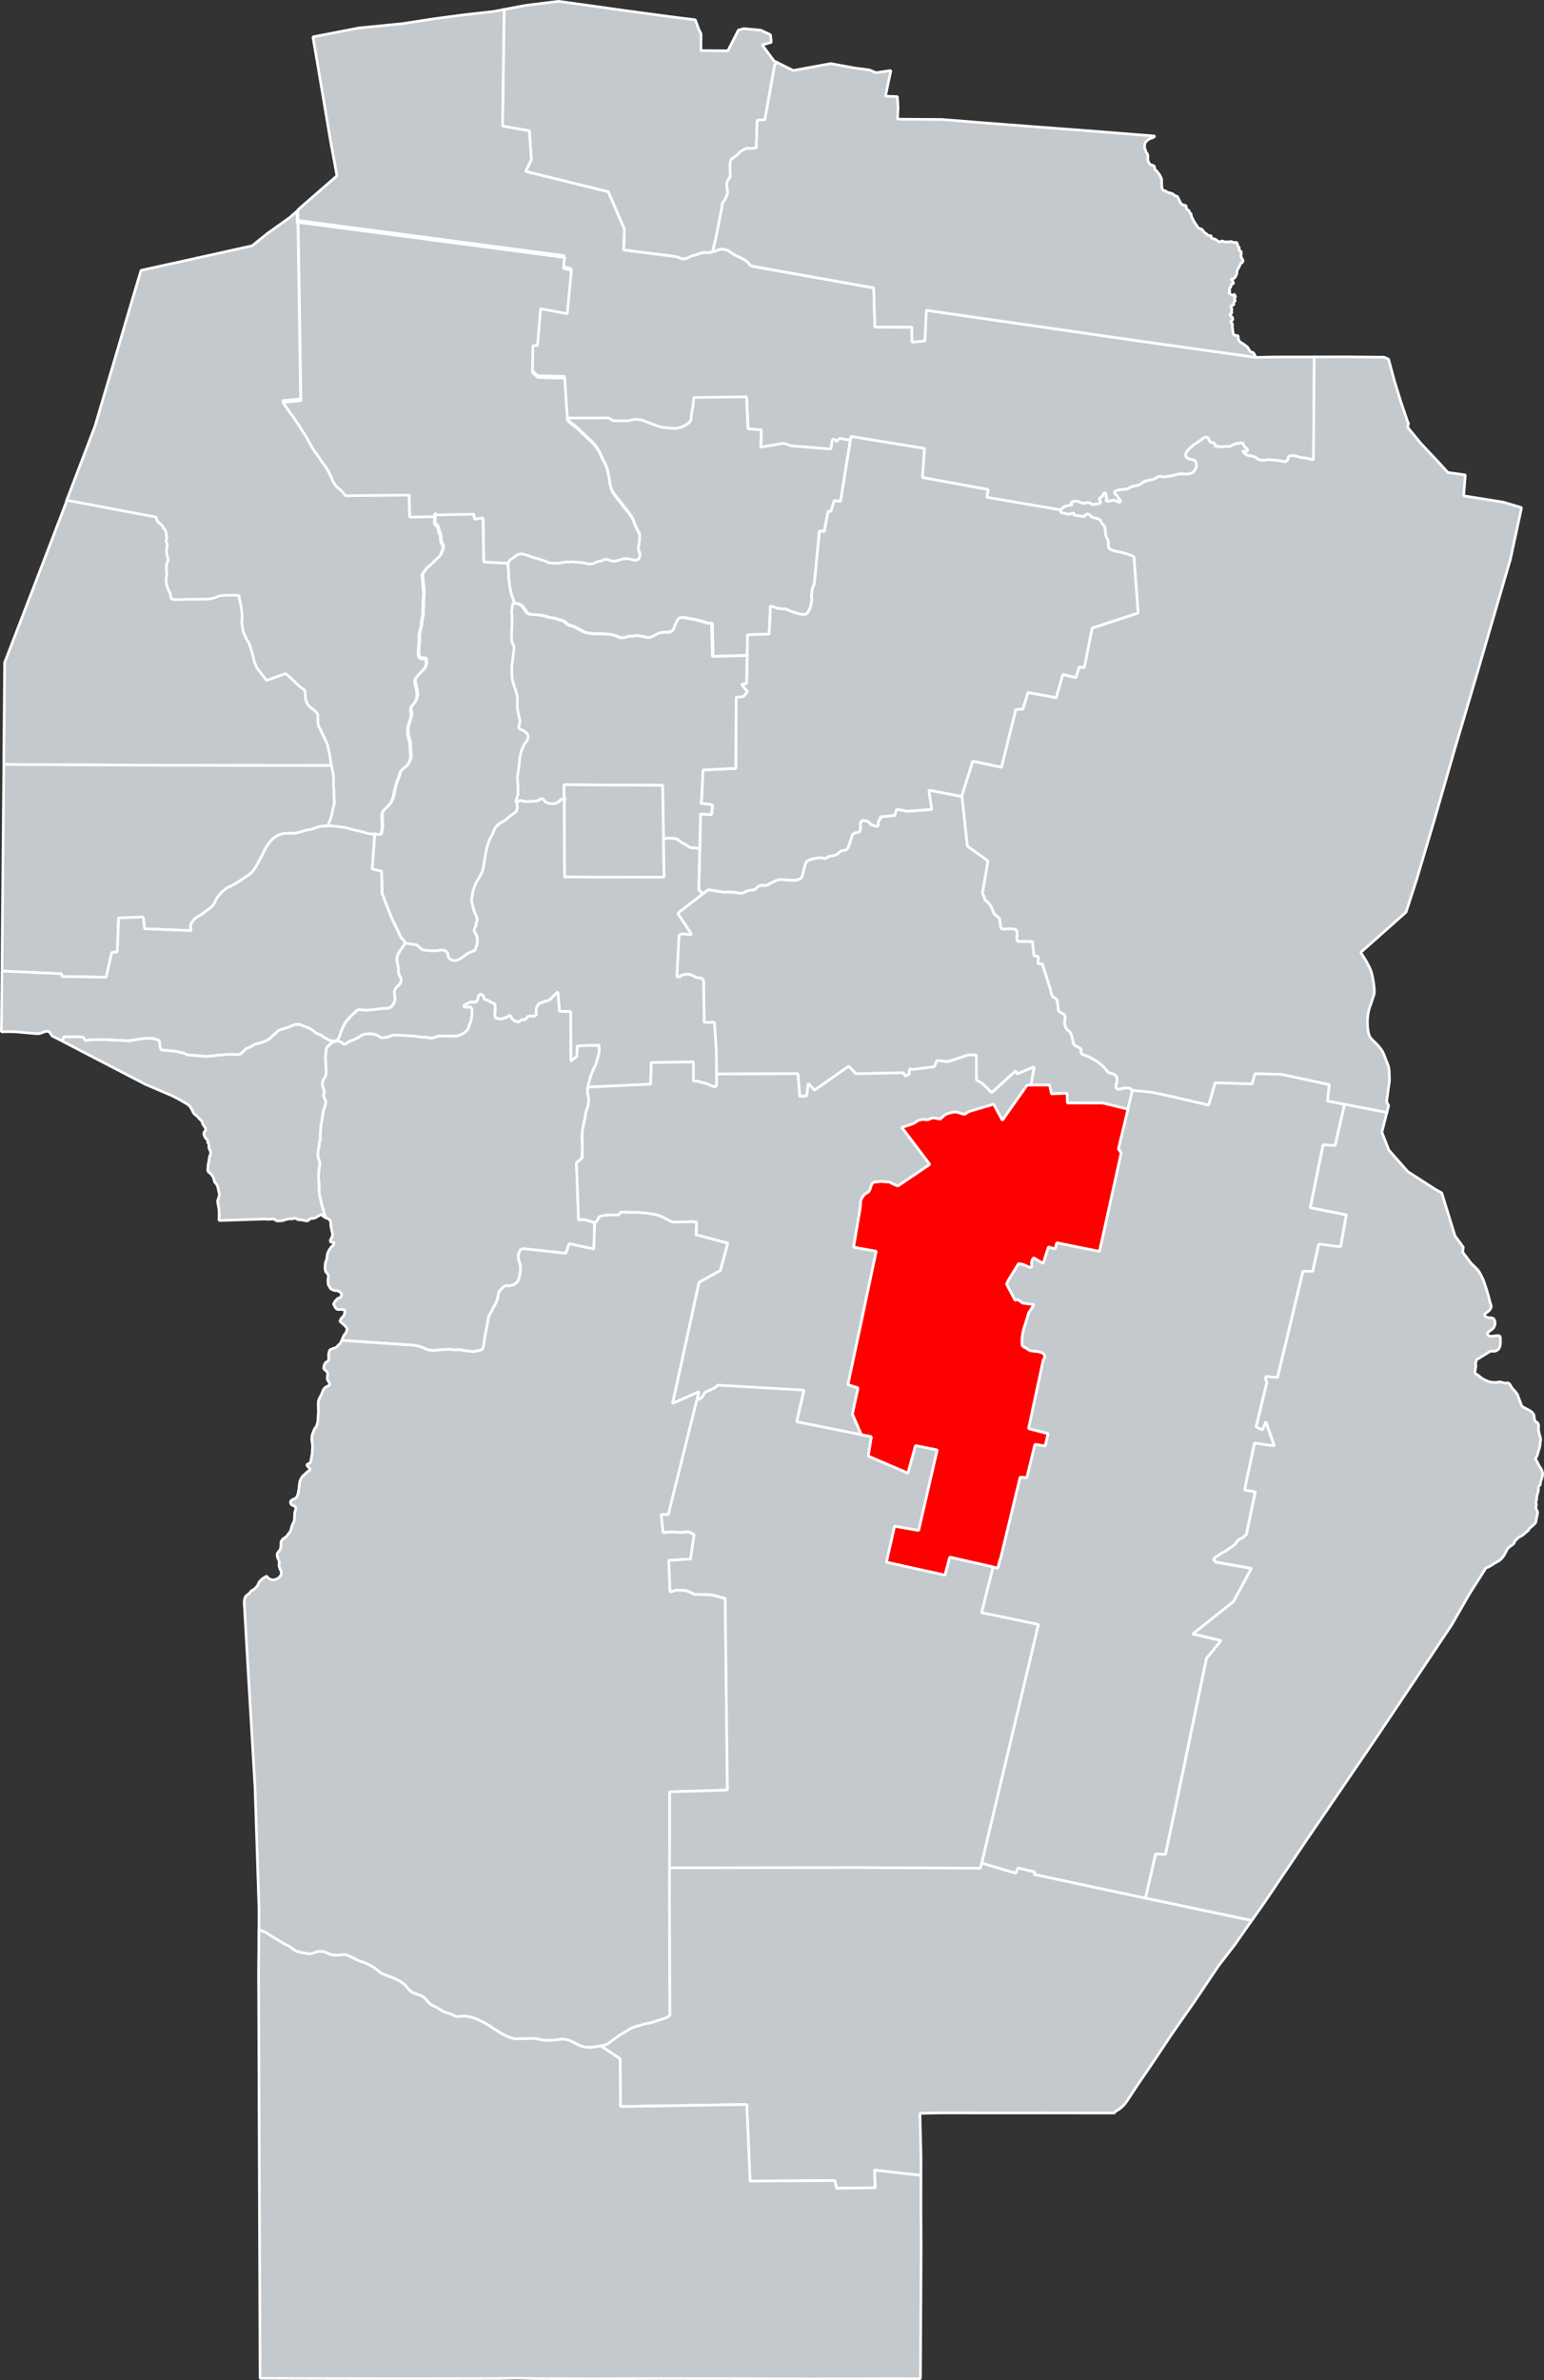
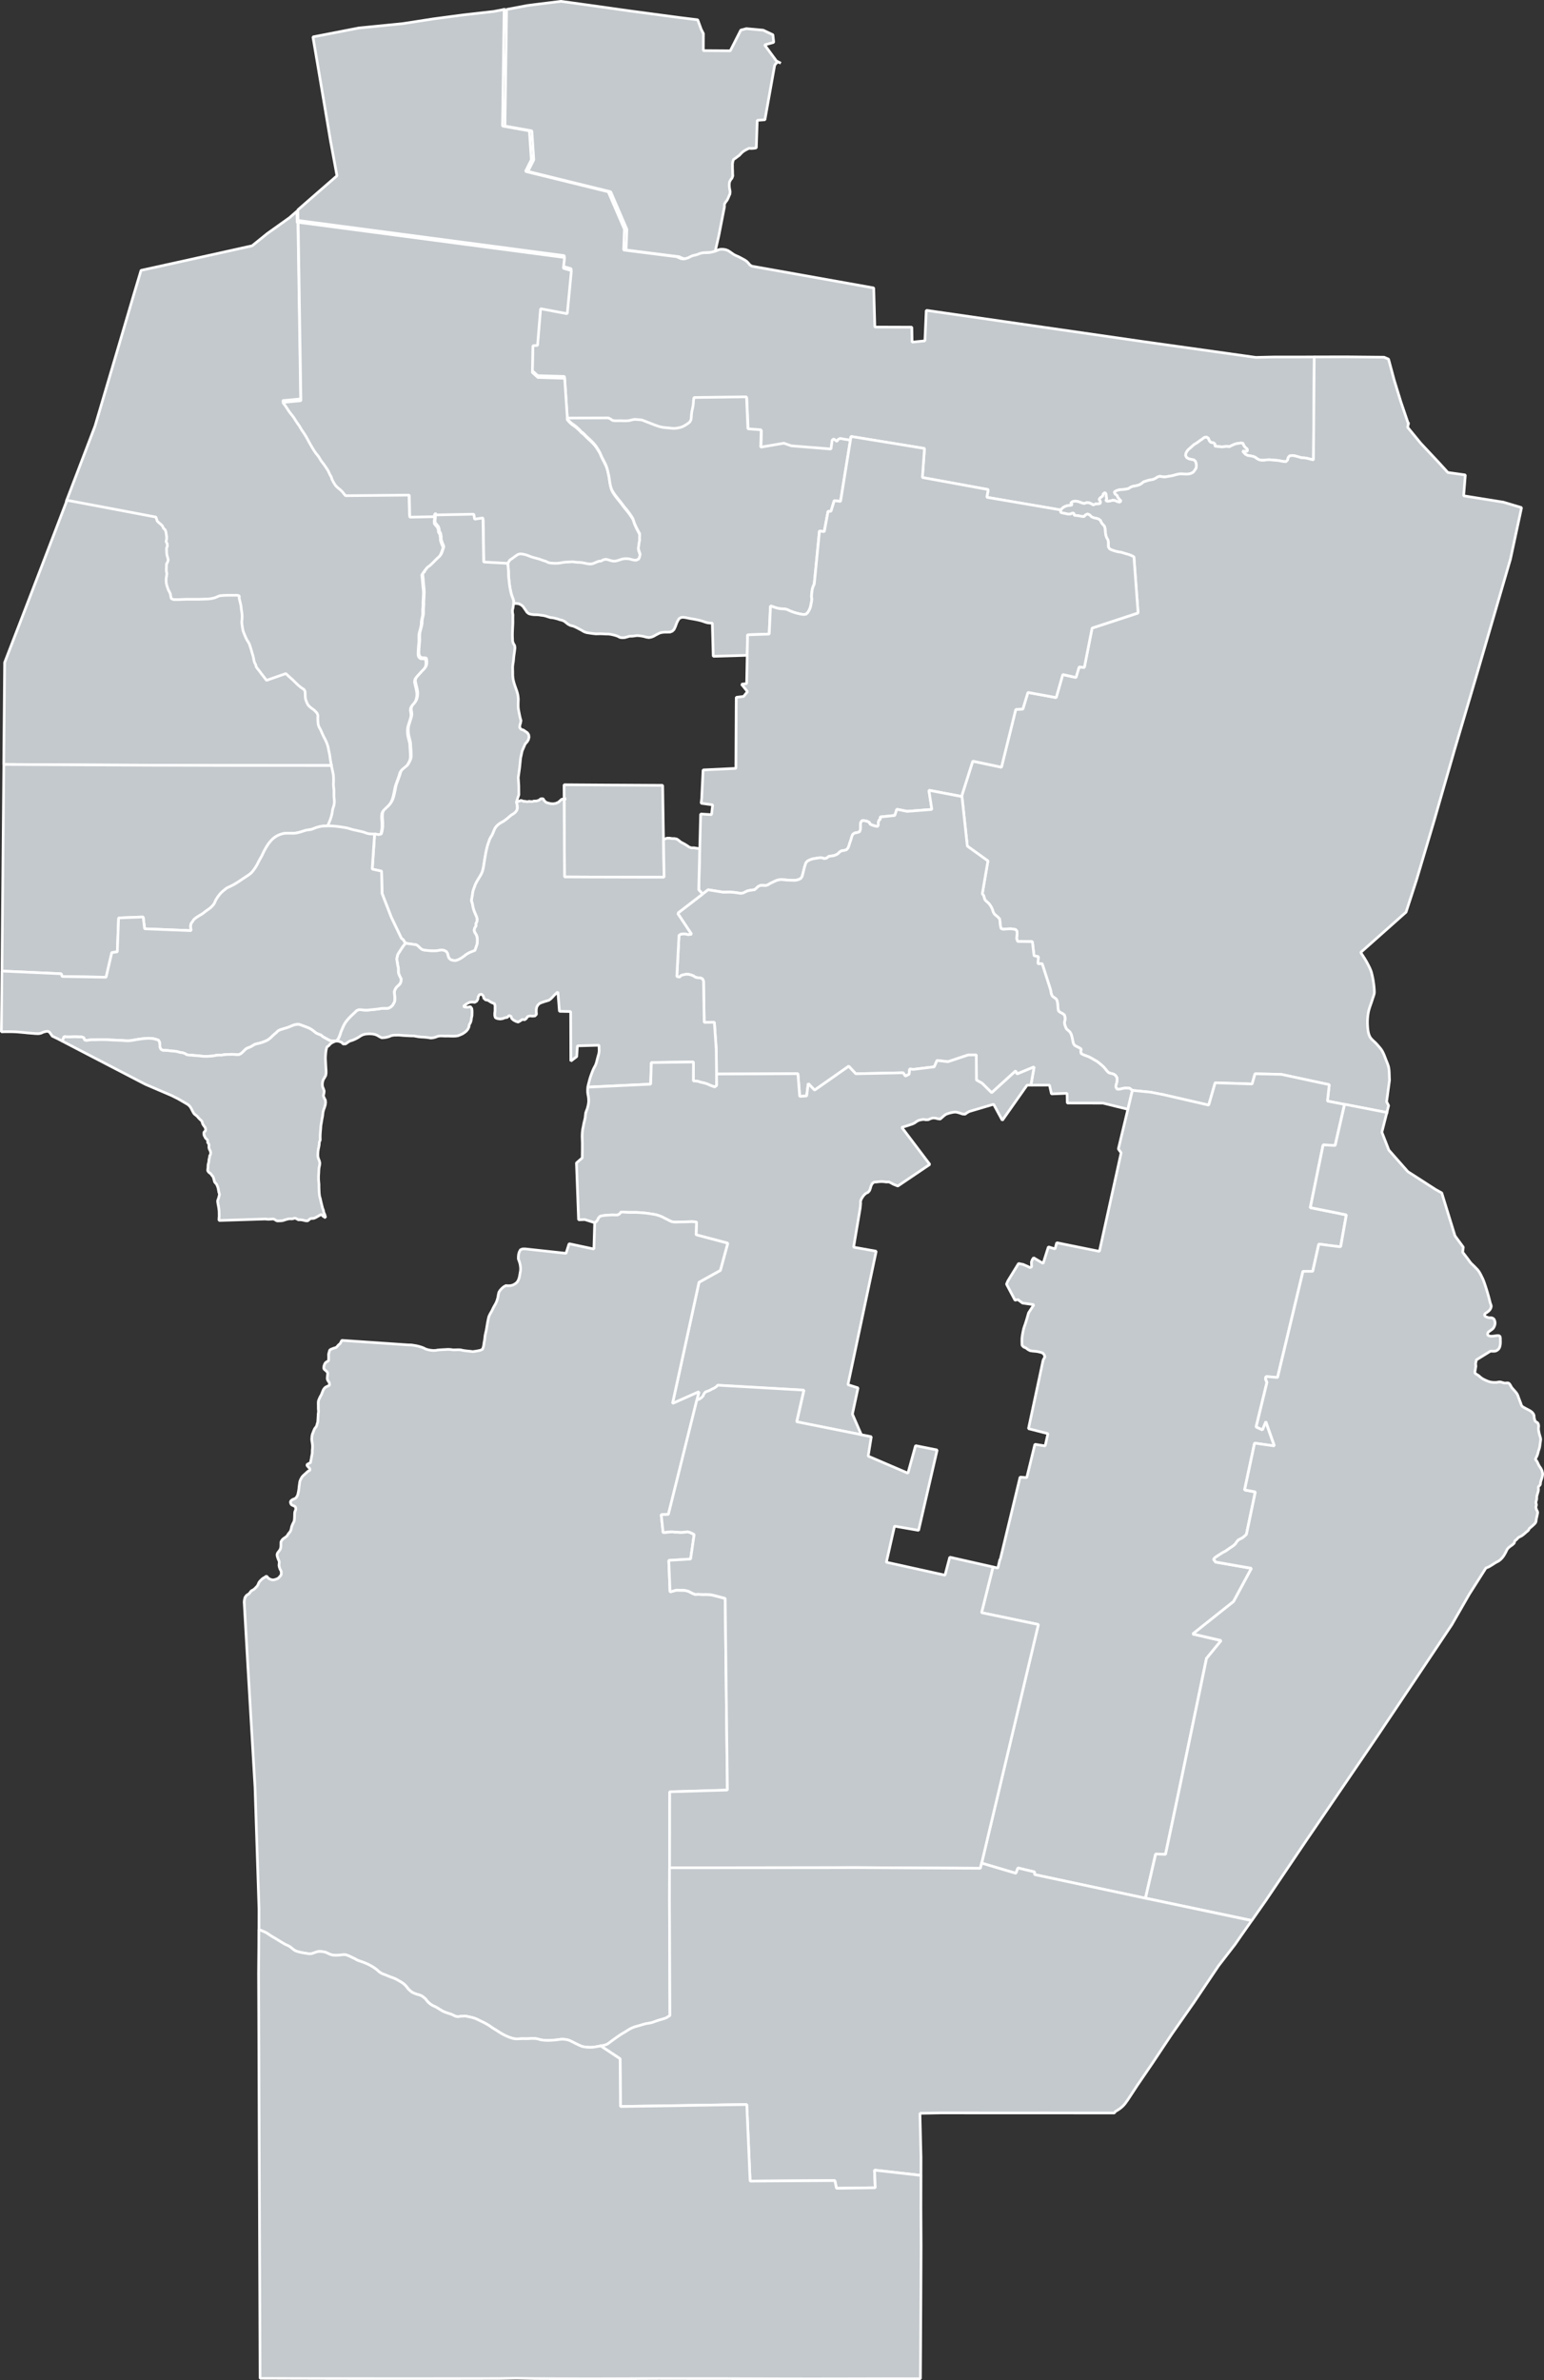
<svg xmlns="http://www.w3.org/2000/svg" id="svg2" viewBox="0 0 1749.27 2694.77">
  <rect x="0" y="0" width="1749.27" height="2694.77" fill="#333333" stroke="none" />
  <defs>
    <style>
      .cls-1 {
        fill: #c4c9cd;
      }

      .cls-1, .cls-2 {
        stroke: #fff;
        stroke-linecap: square;
        stroke-linejoin: bevel;
        stroke-width: 3.02px;
      }

      .cls-2 {
        fill: red;
      }
    </style>
  </defs>
-   <path id="path70" class="cls-1" d="m880.51,70.84l-1.57,1.15-1.32,2.17-10.83,60.42-.18,1.03-8.7.61-1,29.26-.07,1.95-2.72.48-2.74.18h-2.74l-2.76-.14-1.25.58-1.19.54-2.41,1.32-2.28,1.5-1.96,1.9-1.82,2.01-2.21,1.58-2.16,1.68-2.3,1.48-.02.07-.78,2.39-.41,2.65.05,2.69v2.69l.14,2.69.02,2.7.17,2.67-.89,2.55-1.67,2.14-1.2,2.41-.24,2.68.07,2.69.4,2.66.51,2.65-.21,2.7-1.09,2.4-.99,2.52-1.29,2.39-1.68,2.14-1.2,2.15.02,2.99-6.4,32.77-4.18,18.23-1.26.32-2.73.46-2.75.14h-2.76l-2.75.31-2.63.76-2.57,1.03-2.67.71-2.69.6-2.49,1.13-2.46,1.24-2.63.87-2.69.51-2.73-.47-2.56-1.02-2.49-1.18-3.09-.32-12.86-1.62-44.01-5.57.83-23.51-8.79-20.38-6.12-14.19-3.39-7.86-93.74-23.05,6.59-13.19-2.18-32.73-30.46-5.43,1.28-91.36.57-40.63,23.38-4.44,8.35-1.1,27.36-3.37,2.59-.32,25.97,3.59,7.11.98,7.13.98,28.52,4.04,8.04,1.13,27.63,3.7,29.73,3.96,5.96.73,2.53.31,12.23,1.5,3.9,10.64,2.55,5.08-.02,3.81-.07,15.35,20.39.14,10.14.07,11.57-22.73.37-.72,6.31-1.63,19.03,1.74,8.62,4.05,2.4,1.12.91,8.62-10.31,2.88,8.09,10.99,5.28,7.17,3.67,1.88" />
+   <path id="path70" class="cls-1" d="m880.51,70.84l-1.57,1.15-1.32,2.17-10.83,60.42-.18,1.03-8.7.61-1,29.26-.07,1.95-2.72.48-2.74.18l-2.76-.14-1.25.58-1.19.54-2.41,1.32-2.28,1.5-1.96,1.9-1.82,2.01-2.21,1.58-2.16,1.68-2.3,1.48-.02.07-.78,2.39-.41,2.65.05,2.69v2.69l.14,2.69.02,2.7.17,2.67-.89,2.55-1.67,2.14-1.2,2.41-.24,2.68.07,2.69.4,2.66.51,2.65-.21,2.7-1.09,2.4-.99,2.52-1.29,2.39-1.68,2.14-1.2,2.15.02,2.99-6.4,32.77-4.18,18.23-1.26.32-2.73.46-2.75.14h-2.76l-2.75.31-2.63.76-2.57,1.03-2.67.71-2.69.6-2.49,1.13-2.46,1.24-2.63.87-2.69.51-2.73-.47-2.56-1.02-2.49-1.18-3.09-.32-12.86-1.62-44.01-5.57.83-23.51-8.79-20.38-6.12-14.19-3.39-7.86-93.74-23.05,6.59-13.19-2.18-32.73-30.46-5.43,1.28-91.36.57-40.63,23.38-4.44,8.35-1.1,27.36-3.37,2.59-.32,25.97,3.59,7.11.98,7.13.98,28.52,4.04,8.04,1.13,27.63,3.7,29.73,3.96,5.96.73,2.53.31,12.23,1.5,3.9,10.64,2.55,5.08-.02,3.81-.07,15.35,20.39.14,10.14.07,11.57-22.73.37-.72,6.31-1.63,19.03,1.74,8.62,4.05,2.4,1.12.91,8.62-10.31,2.88,8.09,10.99,5.28,7.17,3.67,1.88" />
  <path id="path72" class="cls-1" d="m571.16,10.73l-.57,40.63-1.28,91.36,30.46,5.43,2.18,32.73-6.59,13.19,93.74,23.05,3.39,7.86,6.12,14.19,8.79,20.38-.83,23.51,44.01,5.57,12.86,1.62,3.09.32,2.49,1.18,2.56,1.02,2.73.47,2.69-.51,2.63-.87,2.46-1.24,2.49-1.13,2.69-.6,2.67-.71,2.57-1.03,2.63-.76,2.75-.32h2.76l2.75-.13,2.73-.46,1.26-.32,1.42-.37,2.62-.85,2.53-1.15,2.66-.59,2.79.04,2.74.44,2.56.96,2.33,1.49,2.23,1.57,2.27,1.56,2.46,1.22,2.55,1.07,2.44,1.25,2.41,1.31,2.41,1.32,1.42.98.85.6,1.87,1.94,1.69,2.08,2.41,1.38,137.64,24.55.2.04,1.25,44.27,41.91.14.3,16.94,14.52-1.44,1.52-34.56,243.92,35.13,129.46,18.16,9.71-.22,10.5-.24,25.8-.02,20.26-.04-.89,116.63-2.69-.7-2.68-.68-2.69-.66-2.75-.34-2.77-.09-2.63-.8-2.66-.73-2.68-.74-2.75-.28-1.94.33-.87.14-1.59,2.03-.64,2.67-1.85,1.82-2.8-.22-2.75-.51-2.72-.52-2.76-.31-2.76-.15-2.76-.31-2.79-.19-2.75.2-2.75.37-2.79.02-2.72-.54-2.42-1.29-2.21-1.64-2.6-.96-2.72-.53-2.75-.41-2.53-1.16-1.9-1.9-1.72-2.1,2.65.3,2.81-.06-.26-2.54-2.13-1.7-1.65-2.16-.97-2.56-1.17-.13-1.28-.13-2.75.41-2.74.45-2.57.97-2.5,1.16-2.36,1.18-2.8-.35-2.69.28-2.76.31-2.76-.28-2.73-.27-2.57-.26-.08-2.65-2.01-1.36-2.7-.33-1.75-2.09-.97-2.54-2.15-1.37-1.78.38-.89.19-2.11,1.72-2.29,1.54-2.21,1.64-2.26,1.57-2.4,1.37-2.04,1.82-2.02,1.84-2.11,1.75-1.78,2.07-1.33,2.37-.32,2.67,1.25,2.27,2.47,1.32,2.69.65,2.73.51,2.01,1.61.85,2.6.18,2.69-.31,2.69-1.54,2.23-1.64,2.2-2.41,1.33-2.67.76-2.79.09-2.79-.07-2.77-.12-2.79.09-2.7.61-2.68.72-2.68.7-2.74.45-2.75.46-2.73.46-2.73-.33-2.75-.46-2.63.84-2.3,1.54-2.47,1.13-2.75.5-2.73.5-2.6.93-2.67.71-2.13,1.75-2.31,1.51-2.6.9-2.73.59-2.75.5-2.54.99-2.28,1.58-2.7.54-2.76.41-2.77.12-2.75.38-2.62.86-2.41,1.36.81,2.31,2.27,1.66.99,2.3,1.67,2.05,1.92,1.92-1.7,1.42-2.68-.72-2.56-1.15-2.54-.24h-.11l-2.72.73-2.79.39-2.22-.64,1-2.48-.64-2.23-.02-2.44-1.23-2.07-2.03,1.48-.58,2.5-2.33,1.58-1.85,2.11,1.54,2.1-.04,2.52-2.74.53-2.72.07-2.55,1.15-2.27-1.43-2.49-1.05-2.8-.17-2.59.94-2.66-.6-2.56-1-2.66-.8-2.77-.24-2.72.52-2.09,1.77,1.89,1.82-2.59.72-2.77.18-2.61.87-2.42,1.29-3.03,2.9-83.64-14.39,1.59-8.74-74.6-13.65,2.39-32.89-61.17-9.97-22.06-3.61-.84,5.22-5.57-.85-2.74-.48-2.74-.52-2.37,1.13-1.33,2.33-1.82-1.55-1.96-1.32-1.67,1.59-1.26,9.8-45-3.6-3.81-1.35-4.56-1.61-25.84,4.4-.46.08.58-19.67-.81-.06-14.25-1.03-1.56-36.25-26.8.37-32.74.43-.55,3.8-.13,2.69-.33,2.68-.48,2.66-.61,2.63-.48,2.65-.3,2.68-.13,2.72-.38,2.66-1.23,2.43-2.11,1.74-2.29,1.54-2.4,1.37-2.52,1.17-2.66.74-2.74.51-2.76.27-2.76-.08-2.76-.35-2.77-.25-2.76-.25-2.75-.37-2.7-.6-2.63-.84-2.61-.91-2.59-.99-2.57-1.02-2.57-.99-2.59-.99-2.57-1.05-2.6-.92-2.75-.24-2.77-.22-2.76-.13-2.7.55-2.68.73-2.75.28-2.79.07-2.77-.07-2.77-.08-2.76.09-2.79-.02-2.75-.43-2.17-1.63-2.49-1.16-46.59.14h-.15l-.44-6.54-2.8-41.71-30.24-.9-6.33-5.68.55-27.41.06-2.88,5.27-.35,3.42-41.56,30.19,5.7v-.02l4.7-48.85-9.07-2.59,1.35-12.22-301.83-39.84-.19-11.91,14-12.25,4.46-3.88,25.92-22.54-.26-1.41-6.44-34.77-.53-2.85-5.41-32.02-5.88-34.87-2.62-15.55-3.29-19.32-2.82-16.45,8.01-1.56,10.67-2.07,33.3-6.48,2.07-.2,7.91-.78,27.93-2.76,11.75-1.17,23.91-3.7,10.78-1.68,24.88-3.29,9-1.19,9.86-1.12,16.9-1.91,7.63-.86,12.12-2.3" />
  <g id="g78">
-     <path id="path80" class="cls-1" d="m1096.3,137.65l28.62,2.21,35.99,2.76,36,2.73,36.01,2.72,7.17.53,28.84,2.3,16.92,1.35,19.07,1.51,3.68.3-1.05.8-1,.89-1.22.43-1.32.22-1.15.66-1.2.57-1.12.68-.98.9-.93.93-.83,1.03-.6,1.16-.3,1.28-.08,1.31-.05,1.31v1.31l.51,1.19.47,1.2.21,1.29.7,1.12.72,1.11.68,1.12.35,1.24.08,1.31-.02,1.3-.08,1.3v1.3l.38,1.25.5,1.2.6,1.17.74,1.07,1.09.76,1.26.43,1.29.38,1.19.58.55,1.17.17,1.32.14,1.23.93.94.96.93.87.98.86,1,.78,1.06.71,1.1.77,1.07.66,1.12.38,1.25.64,1.17.34,1.22-.17,1.31.02,1.3.04,1.3-.02,1.3.11,1.3.08,1.3.12,1.3.4,1.24.57,1.2,1,.78,1.31.2,1.23.53,1.11.73,1.18.58,1.26.44,1.3.24,1.28.39,1.23.51,1.18.58.87.99,1.03.73,1.32.32,1.26.38.59,1.17.57,1.18.58,1.17.58,1.17.58,1.18.57,1.18.72,1.11,1.02.84,1.2.57,1.28.28.57.17.77.21.99.68.05,1.32.13,1.31.74,1.06,1,.91,1.2.53.41,1.25.45,1.2,1.11.74.52,1.09.27,2.24.96,1.94.58,1.16.57,1.15.6,1.13.63,1.12.7,1.09.72,1.06.76,1.05.74,1.1.74,1.09.8,1.02.89.87,1.23.39,1.36.17.98.73.76,1.05.46.64.6.84.54.59,1.09.72,1.09.72.92.94.96.86,1.29.32,1.42.08,1.03.46.21,1.33.3,1.25,1.1.43,1.41.14,1.29.35,1.12.67,1.04.78,1.02.81,1.15.66,1.26.21,1.22-.57,1.2-.44,1.22.41,1.24.5,1.29.24,1.29-.32,1.25.24,1.23.13,1.23-.52h.41l.9-.04,1.29.25,1.03.85h1.25l1.32-.15.38.02,1.02.06.72.81.27,1.32.43,1.2.48,1.2.94.9.27,1.02-.43,1.28.66,1.03.99.93,1.04.83-.02,1.22-.17,1.3.07,1.29-.35,1.25.38,1.03.76,1.05.26,1.29.94.89.12,1.04-.59,1.23-.6,1.13-1.26.32-.72,1.07-.11.37-.24.78-.5,1.2-.64,1.12-.61,1.12-.6,1.13-.53,1.17-.39,1.23-.13,1.26-.06,1.29-.44,1.19-.63,1.13-.52,1.19-.61,1.09-1.1.71-1.22.51-2.09.4.84.98,1,1.12.64,1.16.33,1.22-.64,1.11-1.42-.07-.57.93-.21,1.33-.33,1.29-.8,1.03-.65,1.07.05,1.3.54,1.25-.9.87-.53.76,1.2.83.94.89,1.1.85,1.16.74.9-.45.67-1.3.7.76.65,1.24.43,1.19-.66,1.07-.92,1,.53.93.97.94-.76,1.09-.97.92-.17,1.22.24,1.33-.77.77-1.36.45-1.11.78-.53,1.12.85.98.65,1.06-.33,1.24-.26,1.28.38,1.32-.12,1.06-1.35.51-.72.79.55,1.2,1.04.89.91.91.68,1.16.26,1.19-.6,1.17-1.15.84-1.05.71.54.9,1.11.98.63,1.11v1.25l-.15,1.32.02,1.29.21,1.26.24,1.26.18,1.26.15,1.28.07,1.33.43,1.15,1,.85,1.78.55.86.04,1.26.14.51.96.04,1.43.22,1.28.32,1.25.6,1.11.85,1,.98.85,1.23.47,1.1.7,1.04.78,1.03.79,1.06.77,1.06.77.96.85.73,1.06.66,1.11.65,1.11.68,1.13.93.84,1.26.41,1.25.44.92.85.7,1.12.61,1.13.53,1.17.53,1.18-129.46-18.16-243.92-35.13-1.52,34.56-14.52,1.44-.3-16.94-41.91-.14-1.25-44.27-.2-.04-137.64-24.55-2.41-1.38-1.69-2.08-1.87-1.94-.85-.6-1.42-.98-2.41-1.32-2.41-1.31-2.44-1.25-2.55-1.07-2.46-1.22-2.27-1.56-2.23-1.57-2.33-1.49-2.56-.96-2.74-.44-2.79-.04-2.66.59-2.53,1.15-2.62.85-1.42.37,4.18-18.23,6.4-32.77-.02-2.99,1.2-2.15,1.68-2.14,1.29-2.39.99-2.52,1.09-2.4.21-2.7-.51-2.65-.4-2.66-.07-2.69.24-2.68,1.2-2.41,1.67-2.14.89-2.55-.17-2.67-.02-2.7-.15-2.69v-2.69l-.04-2.69.41-2.65.78-2.39.02-.07,2.3-1.48,2.16-1.68,2.21-1.58,1.82-2.01,1.96-1.9,2.28-1.5,2.41-1.32,1.19-.54,1.25-.58,2.76.13h2.74l2.74-.17,2.72-.48.07-1.95,1-29.26,8.7-.61.18-1.03,10.83-60.42,1.32-2.17,1.57-1.15,4.86,2.43,13.32,6.65,2.47-.46,35.45-6.53,4.52-.84,27.15,4.98,3.8.5,1.64.21,11.3,1.49,7.46,3.11,14.74-2.15,2.18-.32-6.19,29.07,3.57.13,9.95.35.73,12.49-.54,13.06,35.96.26,13.63.04,22.41,1.75,7.38.58" />
-   </g>
+     </g>
  <path id="path98" class="cls-1" d="m337.51,249.68l3.12,201.97-20.59,1.96,1.83,2.31,1.58,2.21,1.51,2.27,1.48,2.29,1.57,2.22,1.65,2.16,1.71,2.11,1.59,2.2,1.41,2.33,1.49,2.28,1.56,2.23,1.56,2.22,1.37,2.35,1.39,2.33,1.56,2.23,1.5,2.28,1.45,2.3,1.32,2.36,1.29,2.39,1.3,2.39,1.33,2.36,1.35,2.35,1.38,2.34,1.48,2.29,1.52,2.26,1.69,2.14,1.69,2.14,1.46,2.3,1.36,2.35,1.66,2.15,1.65,2.15,1.56,2.23,1.51,2.26,1.46,2.29,1.2,2.42,1.09,2.47,1.44,2.3.73,2.61,1.18,2.42,1.39,2.35,1.44,2.3,1.89,1.96,2.08,1.79,2.14,1.71,1.89,1.96,1.69,2.15,1.75,2.1,72.23-.67.22,10.31.31,14.65h.27l28.15-.53-.02,1.87-.04,2.69-.41,2.67.18,2.68,1.71,2.14,1.79,2.08.94,2.53.26,2.68v.29l.04.06.04.06.04.06.04.06.04.06.02.06.04.06.04.06.04.06.04.05.04.06.04.06.04.05.04.06.04.06.04.06.04.05.04.06.04.06.04.06.02.06.04.06.04.06.04.06.04.06.04.06.02.06.04.06.04.06.04.06.02.06.04.06.02.06.04.06.02.06.04.06.02.06.02.06.04.06.02.06.02.06.04.06.02.06.02.06.02.06.02.06.02.06.02.06v.06l.02.06.02.06.02.06v.07l.02.06v.06l.02.07v.06l.02.07v.07l.02.06v.07l.02.07v.13l.02.07v.28s.03.06.03.06v.14l.02.06v.14l.02.07v.07l.02.06v.2s.05.06.05.06v.06l.02.07v.06l.04.07v.06l.02.06v.07l.04.06v.07l.02.06v.07l.04.06v.06l.02.06v.06l.02.06v.27s.03.07.03.07v1.21s-.01.2-.01.2v.47s-.01.07-.01.07v.13s.03.07.03.07v.19s.03.06.03.06v.06l.02.07v.13l.03.06v.07l.02.06v.07l.02.06v.07l.04.06v.07l.02.06v.07l.04.06v.06l.04.07v.06l.04.06v.07l.02.06.02.06.02.07v.06l.04.06v.06l.04.06v.06l.04.07v.06l.04.06.02.06v.06l.04.06.02.07v.06l.04.06v.06l.04.07.02.06.02.06v.06l.04.06.02.06.02.06v.06l.04.06.02.06.02.06.02.06v.06l.04.06.04.06v.06l.04.06.02.06.02.06.02.06.02.06.02.06.02.06v.06l.05.06v.06l.04.06.04.06v.06l.04.06.04.07v.06l.05.06v.06l.05.06v.06l.05.06.02.06v.06l.05.06.02.06.02.06.02.06.02.06.02.06.02.06.02.06.02.06.02.06.04.06.02.06.02.06.02.06.04.06.02.06.04.06.02.06.04.06.02.06.04.06.02.06.04.06.02.06.04.06.04.06.02.06.02.06.04.06.04.06.02.06.04.06.02.07.04.06.02.06.02.06.04.06.02.06.02.06.02.06.02.06.02.06.02.06.02.06.02.06.02.06v.06l.04.06v.06l.04.06.02.06v.06l.02.06v.06l.02.06v.12l.02.06v.45l-.02.06v.07l-.02.06v.07l-.04.06v.06l-.02.06-.02.07-.02.07v.06l-.04.07-.02.07-.02.07-.02.06v.06l-.04.07-.02.06-.02.07-.02.07-.02.06v.07l-.05.06v.07l-.04.06-.02.06v.07l-.04.06-.02.06v.06l-.04.06v.06l-.04.06-.02.06-.02.06v.06l-.04.06-.02.06-.02.06-.02.06-.02.06v.06l-.04.06-.02.06-.02.06-.02.06-.02.06-.02.06-.02.06-.02.06-.02.06-.02.06v.06l-.04.06-.02.06-.02.06-.02.06-.02.06-.02.06-.02.06-.02.06-.02.06-.02.06-.02.06-.02.07-.02.06-.02.06-.02.06v.06l-.05.06v.06l-.04.06-.02.06-.02.06-.02.06-.02.06-.02.06-.02.06-.02.06-.04.06-.02.06-.02.06-.02.06-.02.06-.02.06-.02.06-.04.06v.06l-.04.06-.04.06-.02.06-.02.06-.02.06-.04.06-.02.06-.02.06-.02.06-.02.06-.02.06-.04.06-.02.06-.02.06-.02.06-.04.06-.02.06-.02.06-.02.06-.02.06-.04.06-.02.06-.02.06-.02.06-.04.06-.02.06-.02.06-.02.06-.04.06-.02.06-.02.06-.02.06-.02.06-.02.06-.04.06-.02.06-.02.06-.04.06-.02.06-.02.06-.02.06-.05.11-.04.06-.04.06-.04.06-.04.06-.04.06-.04.06-.04.06-.04.06-.04.06-.04.06-.04.06-.04.06-.04.06-.04.06-.04.06-.04.06-.04.06-.04.06-.04.06-.04.06-.04.06-.04.05-.04.06-.02.06-.05.06-.04.06-.04.06-.04.05-.04.06-.04.06-.04.06-.04.06-.04.06-.04.05-.04.06-.05.05-.04.06-.04.06-.04.05-.04.05-.05.06-.04.05-.05.06-.04.05-.04.06-.05.05-.04.05-.05.05-.04.05-.05.05-.04.05-.05.05-.05.05-.05.05-.05.05-.05.05-.05.05-.05.05-.06.05-.05.05-.05.05-.05.05-.05.05-.06.04-.05.05-.06.04-.05.04-.06.05-.05.04-.06.05-.05.04-.06.04-.05.05-.06.04-.05.04-.05.05-.06.04-.05.05-.06.05-.05.04-.06.05-.05.05-.06.05-.05.05-.05.05-.06.05-.05.05-.05.05-.05.05-.05.05-.06.05-.04.05-.06.05-.05.05-.05.05-.05.05-.05.05-.06.05-.04.05-.06.05-.05.05-.05.04-.05.05-.05.05-.05.05-.05.05-.05.05-.06.05-.04.05-.06.05-.05.05-.05.05-.05.05-.05.05-.05.05-.06.05-.05.05-.05.05-.05.05-.05.05-.05.05-.05.05-.05.05-.05.05-.05.05-.05.05-.05.05-.05.05-.05.05-.05.05-.06.05-.05.05-.05.05-.05.05-.05.05-.05.05-.05.05-.05.05-.05.05-.05.05-.05.05-.05.05-.05.05-.05.05-.05.05-.05.05-.05.05-.05.05-.05.05-.05.05-.05.05-.05.05-.05.05-.05.05-.05.05-.05.05-.05.05-.05.05-.05.05-.05.05-.05.05-.05.05-.05.05-.04.05-.06.05-.04.05-.05.05-.05.05-.05.05-.05.05-.05.05-.05.05-.05.05-.05.05-.05.05-.04.05-.06.05-.05.05-.05.05-.05.05-.04.05-.06.05-.05.05-.05.05-.05.05-.05.05-.05.05-.05.05-.05.05-.05.05-.05.05-.05.05-.05.05-.05.05-.05.05-.05.05-.05.05-.05.05-.05.05-.05.05-.05.05-.05.05-.05.05-.05.05-.05.05-.05.05-.05.05-.05.05-.05.05-.06.05-.05.05-.05.05-.05.05-.05.05-.05.05-.05.05-.05.05-.05.05-.05.05-.05.04-.05.05-.05.05-.06.05-.04.05-.06.05-.05.05-.05.05-.05.05-.05.05-.05.05-.06.05-.04.05-.06.05-.05.05-.05.05-.05.05-.05.05-.05.05-.05.05-.05.05-.06.05-.05.05-.05.05-.05.05-.05.05-.05.05-.06.05-.05.04-.05.05-.05.05-.05.05-.06.05-.05.05-.05.05-.06.05-.04.04-.06.05-.05.05-.05.05-.06.05-.05.05-.05.05-.06.04-.05.05-.06.04-.05.04-.06.04-.05.04-.06.04-.05.04-.07.04-.05.04-.06.04-.06.04-.05.04-.06.04-.06.04-.06.04-.06.04-.06.04-.06.04-.05.04-.06.04-.06.04-.06.04-.06.04-.06.04-.06.04-.06.04-.06.04-.06.04-.06.04-.05.04-.06.04-.06.04-.06.04-.06.04-.06.04-.05.04-.06.05-.06.04-.06.04-.05.04-.06.04-.05.04-.06.04-.05.04-.06.04-.05.05-.06.05-.04.05-.06.05-.05.05-.05.05-.05.05-.05.05-.04.05-.05.05-.05.05-.05.05-.04.05-.05.05-.04.05-.04.06-.05.05-.04.06-.05.06-.04.05-.04.06-.05.06-.04.05-.04.06-.05.06-.04.05-.04.06-.05.05-.04.06-.05.06-.04.06-.04.05-.04.06-.04.05-.04.06-.04.05-.05.06-.04.06-.04.05-.04.06-.04.06-.04.06-.04.06-.04.06-.04.06-.04.05-.04.06-.04.05-.05.06-.04.06-.04.05-.04.06-.04.05-.05.06-.05.05-.04.06-.04.05-.05.05-.04.06-.05.06-.04.05-.05.05-.04.05-.05.05-.04.05-.04.05-.05.06-.04.06-.04.05-.05.06-.04.06-.04.05-.02.06-.04.06-.04.06-.04.06-.02.06-.02.06-.02.07-.02.06v.07l-.02.07-.02.07v.07l-.02.07v.07l-.02.07v.06l-.02.06v.07l-.05.06-.02.06-.02.06-.02.05-.05.05-.04.05-.06.04-.05.04-.06.04-.06.02-.07.02-.07.02-.06.02-.07.02-.07.02-.06.04-.06.04-.06.04-.05.04-.05.05-.04.05-.05.05-.04.05-.04.06-.04.06-.04.06-.02.06-.04.06-.02.06-.04.06-.02.06-.02.06-.04.06-.02.06-.04.06-.02.06-.04.06-.04.06-.04.06-.02.06-.04.06-.04.06-.04.06-.04.06-.04.06-.04.06-.04.05-.04.06-.04.06-.02.06-.05.06-.04.06-.02.06-.04.06-.04.06v.02l.31,1.89.3,2.68.22,2.69.24,2.69.24,2.68.27,2.68.27,2.68.09,2.69-.13,2.69-.07,1.28-.07,1.42-.17,2.69-.12,2.7.07,2.69-.2,2.69-.26,2.68.11,2.7-.06,2.68-.48,2.66-.6,2.65-.45,2.66-.02,2.7-.46,2.65-.66,2.62-.7,2.62-.67,2.61-.27,2.69v2.7l.11,2.69-.21,2.69-.26,2.68-.21,2.69-.17,2.69-.11,2.73v2.74l.8,2.49,2.15,1.78,2.81.04,2.66.34.46,2.65.06,2.73-.27,1.7-.14.92-1.2,2.46-1.69,2.13-1.98,1.91-1.81,2.05-1.85,2.01-1.85,2.02-1.65,2.23-.6,2.54.43,2.72.64,2.62.67,2.62.55,2.65.39,2.68v2.68l-.39,2.68-.7,2.62-1.24,2.4-1.64,2.2-1.88,2.03-1.22,2.33-.26,2.72.52,2.66.25,2.7-.44,2.65-.76,2.59-.85,2.59-.81,2.59-.8,2.6-.37,2.66-.06,2.7.13,2.7.4,2.66.63,2.63.24.96.43,1.68.65,2.62.22,2.68.12,2.69.21,2.69.21,2.69.09,2.69v2.72l-.45,2.63-1.11,2.48-1.25,2.43-1.5,2.27-2.09,1.78-2.15,1.77-2.09,1.83-1.32,2.28-.7,2.67-.9,2.55-.93,2.55-.92,2.55-.96,2.54-.81,2.57-.57,2.65-.46,2.66-.58,2.65-.59,2.63-.72,2.61-.91,2.55-1.18,2.44-1.54,2.26-1.77,2.1-1.98,1.9-.55.53-1.48,1.38-1.96,2-.92,2.43-.21,2.73-.02,2.74.24,2.68.19,2.69v2.69l-.06,2.69-.43,2.67-.37,2.18-.09.52-.81,2.46-2.79.68-2.73-.5h-2.78l-2.81-.08-2.79-.21-2.68-.68-2.61-1.03-2.7-.71-2.74-.61-2.72-.61-2.74-.6-2.73-.63-2.66-.83-2.68-.78-2.75-.53-2.76-.46-2.77-.4-2.76-.37-2.79-.33-2.79-.21-2.8-.12h-3.53l1.33-2.04.99-2.53,1.03-2.52.87-2.56.72-2.6.6-2.62.34-2.68.61-2.62.92-2.55.5-2.65.12-2.7-.22-2.68-.24-2.69-.02-2.69.02-2.69-.09-2.69-.33-2.68-.2-2.68.12-2.69.05-2.69-.04-2.69-.17-2.69-.51-2.65-.58-2.65-.57-2.63-.55-2.65-.04-.21-.44-2.44-.48-2.66-.44-2.67-.3-2.68-.46-2.66-.6-2.63-.53-2.65-.53-2.65-.8-2.59-.94-2.53-1.12-2.48-1.23-2.42-1.25-2.41-1.15-2.46-1.06-2.49-1.09-2.48-1.39-2.35-1-2.5-.35-2.68-.15-2.69-.06-2.69.11-2.74-.8-2.46-1.84-2.08-1.96-1.9-2.27-1.57-2.13-1.76-1.98-1.9-1.32-2.37-1.02-2.52-.81-2.59-.21-2.68-.06-2.75-.14-2.73-1.2-2.18-2.42-1.55-2.22-1.64-2.08-1.79-1.98-1.87-1.96-1.91-1.94-1.94-2.07-1.82-2.07-1.82-2.22-2.09-1.61-1.52-21.92,7.66-1.64-2.17-1.66-2.17-1.69-2.14-1.65-2.17-1.62-2.2-1.74-2.14-1.61-2.18-.66-2.59-1.3-2.41-.72-2.57-.45-2.67-.64-2.62-.25-.77-.58-1.81-.73-2.6-.74-2.6-.85-2.56-.8-2.59-1.29-2.37-1.48-2.29-1.2-2.43-1.09-2.49-1.03-2.5-.98-2.53-.61-2.62-.4-2.67-.4-2.68-.21-2.69.26-2.69.12-2.69-.04-2.69-.31-2.68-.45-2.66-.28-2.68-.33-2.68-.61-2.62-.68-2.62-.6-2.63.07-2.88-.59-.15-1.72-.44h-8.65s-2.79.01-2.79.01l-2.79.09-2.79.17-2.76.27-2.6.98-2.53,1.15-2.68.71-2.74.52-2.76.3-2.8.07-2.77.11-2.79.08-2.76.05h-8.37s-2.79.01-2.79.01l-2.79.03-2.79.11-2.76.14-2.79.06h-5.6l-.2-.08-2.39-1.03-.58-2.42-.4-2.69-1.09-2.46-1.29-2.37-.9-2.56-.84-2.57-.58-2.63-.15-2.69.08-2.69.44-2.68.33-2.67-.59-2.63v-2.67l.09-2.69v-2.7l1.32-2.24.68-2.36-.61-2.63-.74-2.6-.39-2.66-.08-2.7-.09-2.72.99-2.53-.24-2.54-1.25-2.47.57-2.61.12-2.67-.47-2.67-.35-2.73-.81-2.49-2.03-1.9-1.06-2.48-1.85-1.94-2.16-1.74-1.98-1.88-1.49-4.61-8.32-1.57-92.42-17.46,12.01-31.39,12.66-33.13,6.45-16.9,1.5-3.93,3.73-12.61,10.04-33.97,2.35-7.96,7.68-26.01,10-33.97,10-33.97,8.31-27.78,6.32-1.39,35.34-7.78,35.32-7.81,35.32-7.83,13.58-3.02,17.16-13.86,25.12-17.89,8.51-7.45.19,11.96" />
  <path id="path100" class="cls-1" d="m642.82,474.51l1.46,2.66,1.97,1.9,2.05,1.79,2.29,1.52,2.2,1.64,2.01,1.87,2.05,1.82,1.78,2.08,2.21,1.58,1.91,1.95,1.92,1.96,2,1.87,2.03,1.84,1.98,1.89,1.89,1.97,1.12,1.32.65.76,1.63,2.18,1.44,2.3,1.42,2.33,1.29,2.39,1.04,2.5,1.11,2.47,1.26,2.41,1.25,2.41,1.23,2.42,1.07,2.49.89,2.56.7,2.61.58,2.63.59,2.63.52,2.65.33,2.68.41,2.67.5,2.66.65,2.62.84,2.59,1.24,2.4,1.15,1.76.34.53,1.56,2.23,1.69,2.15,1.7,2.13,1.72,2.13,1.69,2.14,1.62,2.2,1.65,2.16,1.75,2.1,1.74,2.11,1.65,2.17,1.58,2.22,1.51,2.26,1.49,2.28.89,2.54.8,2.57,1.09,2.49,1.15,2.46,1.22,2.42,1.29,2.4,1.26,2.4.12.28v.28s-.01.05-.01.05v.05s-.01.05-.01.05v.14s-.01.05-.01.05v.09s-.01.05-.01.05v.13s-.01.05-.01.05v.19s-.01.05-.01.05v.19s-.01.05-.01.05v.61s-.01.05-.01.05v.05s.01.05.01.05v.09s-.01.05-.01.05v.09s.01.05.01.05v.14s-.01.05-.01.05v.05s.01.05.01.05v.38s-.01.05-.01.05v.14s-.01.05-.01.05v.09s-.01.05-.01.05v.09s-.01.05-.01.05v.09s-.01.04-.01.04v.05s-.01.05-.01.05v.05s-.01.05-.01.05v.14s-.01-.11-.01-.11v.05s-.01.05-.01.05v.14s-.01.05-.01.05v.19s-.01.05-.01.05v.28s-.01.05-.01.05v.14s.01.05.01.05v.09s.01.05.01.05v.09s.01.05.01.05v.09s.01.05.01.05v.05s.01.05.01.05v.09s.01.05.01.05v.05s.01.05.01.05v.09s.01.05.01.05v.33s.01.05.01.05v.24s.01.05.01.05v.56s.01.15.01.15v.08s-.01.15-.01.15v.05s-.01.05-.01.05v.05s-.01.05-.01.05v.05s-.03.05-.03.05v.05l-.02.05v.05l-.02.05v.05l-.02.05v.05l-.02.05v.04l-.02.05v.05l-.04.05v.1l-.03.05v.05l-.02.05v.05l-.02.04v.05l-.02.05v.05l-.02.05v.05l-.02.05-.02.04v.05l-.02.05v.05l-.02.05v.05l-.04.04v.05l-.02.05v.05l-.02.05v.05l-.02.04v.05l-.02.05-.02.05v.05l-.02.05v.09l-.03.05v.15s-.03.05-.03.05v.05l-.02.05v.15s-.03.05-.03.05v.19s-.01.05-.01.05v.05s-.01.05-.01.05v.09s-.01.05-.01.05v.13s-.01.05-.01.05v.05s-.01.29-.01.29v.24s-.01.05-.01.05v.05s-.01.15-.01.15v.05s-.03.05-.03.05v.14l-.02.05v.09l-.02.05v.05l-.02.05v.09l-.02.05v.05l-.02.05v.05l-.02.05v.05l-.02.05v.05l-.02.05v.05l-.02.04v.15s-.03.05-.03.05v.05l-.02.05v.04l-.02.05v.15s-.03.05-.03.05v.15s-.01.05-.01.05v.05s-.01.05-.01.05v.05s-.01.05-.01.05v.05s-.01.05-.01.05v.09s-.01.05-.01.05v.14s-.01.05-.01.05v.19s-.01.05-.01.05v.19s-.01.05-.01.05v.14s-.01.05-.01.05v.05s-.03.05-.03.05v.09l-.02.05v.09l-.04.05v.05l-.02.05v.05l-.02.05v.05l-.04.05v.05l-.04.04v.04l-.04.05v.05l-.02.05-.02.04v.05l-.02.04v.05l-.02.05v.05l-.02.04v.05l-.02.04v.37s-.01.05-.01.05v.09s.03.05.03.05v.15s.03.05.03.05v.05l.02.05v.05l.02.05v.05l.04.05v.05l.02.05v.05l.02.04v.05l.04.05v.05l.04.05v.05l.02.04v.05l.04.05v.05l.02.04v.05l.02.04.02.05v.04l.02.05.02.05v.05l.04.05v.04l.04.04v.05l.02.05.02.04v.04l.04.05v.04l.04.04v.05l.04.04v.05l.04.04v.04l.04.05.02.04v.05l.04.04v.04l.02.05.02.04v.05l.04.04.02.07v.05l.02.04v.05l.02.05v.05l.02.05v.05l.02.05v.05l.02.05v.05l.02.05v.08l.02.05.02.05v.15s.03.04.03.04l.02.05v.09l.04.05v.04l.02.05v.05l.04.04v.05l.02.04.02.05v.04l.04.05v.04l.04.05v.04l.04.05v.04l.04.04v.05l.04.04.02.04v.05l.04.05.02.04v.05l.04.04v.04l.04.05.02.04v.04l.04.05v.04l.04.04.02.05v.04l.04.05v.04l.02.05.02.05v.04l.04.05v.04l.02.05.02.04v.05l.02.04v.05l.02.05v.19s.01.05.01.05v.05s.01.15.01.15v.52s.01.15.01.15v.09s.01.15.01.15v.38s.01.05.01.05v.09s-.01.05-.01.05v.05s-.03.05-.03.05v.1l-.03.05v.04l-.02.05v.05l-.04.04v.05l-.02.05-.02.04v.05l-.04.04v.05l-.04.04v.05l-.04.05-.02.04v.05l-.04.04v.05l-.04.04v.05l-.02.04v.05l-.04.05v.05l-.02.05v.05l-.02.05v.05l-.02.05v.05l-.02.05v.05l-.02.05v.05l-.02.05v.05l-.02.05v.09l-.04.05v.09l-.02.05v.04l-.02.05-.02.05v.05l-.02.04-.02.05v.04l-.02.05v.04l-.04.05-.02.04v.04l-.04.04-.02.05v.05l-.04.04-.02.04-.02.04-.02.04-.02.04-.02.04-.02.04-.02.04-.02.04-.02.04-.02.04-.02.04-.02.04-.02.04-.02.04-.02.04-.02.04-.02.05-.02.04-.02.04-.04.05-.02.04-.02.04-.02.05-.02.04-.02.04-.02.04-.02.04-.04.04-.02.04-.02.04-.02.04-.04.04-.02.04-.04.04-.02.04-.04.04-.02.04-.04.02-.04.04-.04.02-.05.02h-.04l-.04.04h-.06l-.04.02h-.05l-.05.02h-.05l-.06.02h-.09l-.05.02h-.09l-.04.02h-.05l-.05.04h-.04l-.04.04-.04.02-.04.02-.04.02-.02.04-.04.02-.04.04-.04.04-.02.04-.04.04-.02.04-.04.04-.02.04-.02.04-.04.04-.02.04-.04.04-.02.04-.04.04-.02.04-.02.04-.04.04-.02.04h-.01l-.09.02h-2.8l-2.72-.51-2.68-.81-2.75-.34h-2.79l-2.75.41-2.66.83-2.63.87-2.73.64h-2.74l-2.7-.64-2.67-.87-2.66-.54-2.14.43-.61.12-2.42,1.36-2.75.3-2.59.98-2.54,1.12-2.63.9-2.77.13-2.75-.39-2.73-.57-2.74-.51-2.76-.34-2.77-.07-2.77-.27-2.75-.38-2.77.2-2.77.11-2.77.14-2.76.35-2.73.54-2.76.32-2.79.06-2.79-.08-2.79-.21-2.69-.59-2.46-1.3-2.66-.81-2.61-.91-2.6-.97-2.69-.72-2.68-.7-2.67-.78-2.61-.93-2.57-1.04-2.65-.83-2.73-.53-2.8-.26-2.61.73-2.33,1.54-2.21,1.65-2.28,1.57-2.28,1.55-2.27,3.67-27.35-1.55-.64-40.97-.14-8.95-9.47,1.41-.58-3.74-.3-1.89-44.42.86-28.15.53h-.27l-.31-14.65-.22-10.31-72.23.67-1.75-2.1-1.69-2.15-1.89-1.96-2.14-1.71-2.08-1.79-1.89-1.96-1.44-2.3-1.39-2.35-1.18-2.42-.73-2.61-1.44-2.3-1.09-2.47-1.2-2.42-1.46-2.29-1.51-2.26-1.56-2.23-1.65-2.15-1.66-2.15-1.36-2.35-1.46-2.3-1.69-2.14-1.69-2.14-1.52-2.26-1.48-2.29-1.38-2.34-1.35-2.35-1.33-2.36-1.3-2.39-1.29-2.39-1.32-2.36-1.45-2.3-1.5-2.28-1.56-2.23-1.39-2.33-1.37-2.35-1.56-2.22-1.56-2.23-1.49-2.28-1.41-2.33-1.59-2.2-1.71-2.11-1.65-2.16-1.57-2.22-1.48-2.29-1.51-2.27-1.58-2.21-1.83-2.31,20.59-1.96-3.12-201.97,301.83,39.84-1.35,12.22,9.07,2.59-4.69,48.85v.02l-30.21-5.7-3.42,41.56-5.27.35-.06,2.88-.55,27.41,6.33,5.68,30.24.9,2.8,41.71.44,6.54.15-.76" />
  <path id="path108" class="cls-1" d="m1595.55,479.41l-.7,4.46,3.01,3.67,11.8,14.36,11.76,12.54,8.58,9.15,10.36,11.35,7.95,1.12,11.82,1.66-1.9,23.63,35.98,5.74,2.63.43,6.39,1.02,20.59,6.15-1.17,5.46-5.93,27.51-.8,3.72-.45,2.1-.27,1.24-3.97,18.42-4.64,15.91-8.86,30.34-1.07,3.67-9.92,34.01-2.11,7.25-7.82,26.76-4.79,16.38-5.21,17.62-10.05,33.98-9.25,31.24-.78,2.74-8.92,30.98-.89,3.07-6.79,23.57-3.01,10.49-2.6,8.97-2.33,7.82-4.22,14.22-.89,2.99-10.11,33.97-2.11,7.08-4.55,14-4.13,12.69-3.2,9.81-5.67,5.04-13.47,11.99-27.04,23.98-5.17,4.59.67,1.1.71,1.1.71,1.09.7,1.09.71,1.09.7,1.1.68,1.1.67,1.11.65,1.11.63,1.13.61,1.13.6,1.15.6,1.15.6,1.16.58,1.17.55,1.17.52,1.18.48,1.19.44,1.2.38,1.22.31,1.23.31,1.24.28,1.25.27,1.26.26,1.26.25,1.26.22,1.26.41,2.55.18,1.28.17,1.28.14,1.28.13,1.28.11,1.28.09,1.26.07,1.26.06,1.26v1.26l-.17,1.25-.3,1.24-.39,1.25-.43,1.23-.44,1.24-.4,1.23-.37,1.23-.4,1.22-.41,1.22-.44,1.22-.43,1.22-.44,1.22-.41,1.22-.4,1.22-.38,1.23-.35,1.23-.32,1.24-.27,1.25-.22,1.25-.2,1.28-.18,1.26-.15,1.28-.12,1.29-.09,1.29-.07,1.29-.04,1.29v2.57l.05,1.28.07,1.28.08,1.29.11,1.3.13,1.3.17,1.3.21,1.29.25,1.28.31,1.24.39,1.22.45,1.17.53,1.12.66,1.06.77,1,.87.96.93.93.74.7,1.23,1.12.98.92.94.93.89.97.86.98.86.99.86.99.84,1,.81,1.02.09.14.67.91.7,1.07.63,1.11.59,1.15.54,1.16.52,1.18.5,1.19.47,1.2.46,1.22.46,1.2.46,1.2.47,1.19.48,1.2.48,1.2.46,1.2.43,1.23.37,1.23.28,1.24.21,1.25.17,1.26.12,1.26.08,1.28.07,1.28.04,1.28.04,1.29.04,1.29.04,1.29.04,1.28.07,1.68-3.29,24.34,2.3,4.31-1.35,5.31-.67,2.65-48.05-9.23-19.26-3.72,2.07-18.59-54.39-11.65-26.32-.59-3.4-.08-3.26,11.56-41.9-1.36-7.31,25.28-51.38-11.83-14.37-2.79-20.72-2.05-3.28-2.56-1.61-.04-1.26-.04h-2.82l-2.75.57-2.75.64-2.87.04-1.42-2.33.17-2.61.86-2.63.34-2.68-.13-2.73-1.36-2.35-2.17-1.65-2.75-.77-2.74-.76-2.04-1.76-1.72-2.18-1.72-2.14-2-1.9-2.11-1.78-2.14-1.77-2.21-1.66-2.46-1.33-2.4-1.42-2.42-1.38-2.53-1.18-2.65-.94-2.62-1.02-2.56-1.35-.41-2.44.44-2.72-2.29-1.46-2.5-1.24-2.46-1.3-1.55-2.24-.58-2.63-.52-2.66-.61-2.63-.81-2.59-1.28-2.39-2.03-1.88-2.11-1.82-1.03-2.47-.91-2.6-.21-2.61.6-2.28.09-.38-.05-2.7-.68-2.62-2.15-1.69-2.55-1.23-2.05-1.71-.55-2.66-.12-2.7-.27-2.68-.43-2.68-.9-2.5-2.23-1.65-2.3-1.59-1.18-2.35-.58-2.66-.48-2.66-9.45-29.38-4.76.17.45-8.09-4.91-1.07-1.75-15.07-.11-.89-16.72-.22-1.13-3.34.3-2.68.28-2.68-.18-2.85-1.45-1.9-2.93-.54-2.8-.31-2.8.11-2.83.18-2.99.19-2.26-.79-.66-2.82-.43-2.66-.12-2.72-.33-2.07-.08-.54-1.84-2.07-2.13-1.78-2.07-1.82-1.31-2.39-.77-2.6-1.12-2.48-1.39-2.34-1.7-2.16-2.04-1.83-2.05-1.89-.91-2.42-.66-2.55-1.62-2.24,6.38-37.15-9.64-6.92-13.71-9.85-6.07-56.14-.47-.09,12.69-39.96,32.5,6.88,3.75-15.15,12.45-50.21,8.05-.53,1.32-4.31,2.05-6.71,2.37-7.76,32.02,5.85,7.47-26.12,14.94,3.37,3.61-11.96,5.86.64,8.8-44.63,51.01-16.74,1.09-.35-4.72-63.56-3.58-1.78-2.6-.94-2.68-.73-2.66-.81-2.65-.83-2.75-.43-2.73-.53-2.67-.77-2.65-.92-2.48-1.18-1.49-2.22-.05-2.7v-2.73l-.45-2.63-1.43-2.34-.92-2.55-.44-2.66-.27-2.68-.2-2.69-.74-2.57-1.79-1.98-1.69-2.1-1-2.49-2.23-1.61-2.67-.79-2.72-.59-2.55-1.09-1.88-2.01-2.48-1.18-2.39,1.03-1.65,1.95-2.82-.25-2.73-.59-2.73-.38-2.82-.25-.4-2.24-1.57-.25-2.56,1.09-2.76.06-2.69-.7-2.86-.48-2.52-.73-.17-2.75,3.03-2.9,2.42-1.29,2.61-.87,2.77-.18,2.59-.72-1.89-1.82,2.09-1.77,2.72-.52,2.77.24,2.66.8,2.56,1,2.66.6,2.59-.94,2.8.17,2.49,1.05,2.27,1.43,2.55-1.15,2.72-.07,2.74-.53.04-2.52-1.54-2.1,1.85-2.11,2.33-1.58.58-2.5,2.03-1.48,1.23,2.07.02,2.44.64,2.23-1,2.48,2.22.64,2.79-.39,2.72-.74h.11l2.54.25,2.56,1.15,2.68.72,1.7-1.42-1.92-1.92-1.67-2.05-.99-2.3-2.27-1.66-.81-2.31,2.41-1.36,2.62-.86,2.75-.38,2.77-.12,2.76-.41,2.7-.54,2.28-1.58,2.54-.99,2.75-.5,2.73-.59,2.6-.9,2.31-1.51,2.13-1.75,2.67-.71,2.6-.93,2.73-.5,2.75-.5,2.47-1.13,2.3-1.54,2.63-.84,2.75.46,2.73.33,2.73-.46,2.75-.46,2.74-.45,2.68-.7,2.68-.72,2.7-.61,2.79-.09,2.77.12,2.79.07,2.79-.09,2.67-.76,2.41-1.33,1.64-2.2,1.54-2.23.31-2.69-.18-2.69-.85-2.6-2.01-1.61-2.73-.51-2.69-.65-2.47-1.32-1.25-2.27.32-2.67,1.33-2.37,1.78-2.07,2.11-1.75,2.02-1.84,2.04-1.82,2.4-1.37,2.26-1.57,2.21-1.64,2.29-1.54,2.11-1.72.89-.19,1.78-.38,2.15,1.37.97,2.54,1.75,2.09,2.7.33,2.01,1.36.08,2.59,2.57.26,2.73.27,2.76.28,2.76-.31,2.69-.28,2.8.35,2.36-1.18,2.5-1.16,2.57-.97,2.74-.45,2.75-.41,1.28.13,1.17.13.97,2.56,1.65,2.16,2.13,1.7.26,2.54-2.81.06-2.65-.3,1.72,2.1,1.9,1.9,2.53,1.16,2.75.41,2.72.53,2.6.96,2.21,1.64,2.42,1.29,2.72.54,2.79-.02,2.75-.37,2.75-.2,2.79.19,2.76.31,2.76.15,2.76.31,2.72.52,2.75.51,2.8.22,1.85-1.82.64-2.67,1.59-2.03.87-.14,1.94-.33,2.75.28,2.68.74,2.66.73,2.63.8,2.77.09,2.75.34,2.69.66,2.68.68,2.69.7.89-116.63,16.05-.04,19.26-.05,17.04.17,26.69.26,5.14,2.17,1.03,3.78,5.41,20.09,4.3,13.97,3.2,10.43,8.4,24.63" />
  <path id="path110" class="cls-1" d="m963.24,499.38l-11.04,68.3-7.11-.87-3.73,12.04-3.26.06-4.33,22.97-5.43-.68-4.82,49.17-1.05,10.65-1.62,3.78-.71,2.6-.33,2.69-.34,2.68-.15,2.68.39,2.68-.06.66-.19,2.01-.58,2.66-.45,2.67-.78,2.57-1.15,2.47-1.43,2.34-1.96,1.88-2.8.33-2.75-.35-2.73-.59-2.7-.66-2.66-.8-2.62-.94-2.57-1.04-2.5-1.24-2.66-.66-2.8-.15-2.8-.15-2.72-.54-2.66-.8-2.63-.91-.73-.25-1.91-.64-1.48,31.89-24.5.83-.46,23.23-38.38,1.11-.54-19.99-.48-17.62-2.8-.04-2.75-.3-2.66-.8-.07-.02-2.55-.92-2.67-.78-2.72-.63-2.72-.58-2.75-.51-2.74-.45-2.74-.51-2.72-.6-2.09-.31-.68-.11-2.74.19-2.35,1.42-1.41,2.37-1.18,2.42-.92,2.55-1,2.52-1.22,2.46-1.98,1.87-2.56.98-2.82.05h-2.79l-2.8.21-2.7.55-2.52,1.19-2.44,1.3-2.41,1.37-.32.13-2.26.89-2.76.45-2.74-.37-2.68-.74-.39-.08-2.35-.47-2.76-.39-2.79-.17-2.75.41-2.76.31-2.79.02-.28.08-2.39.72-2.69.72-2.77.21-2.75-.4-2.42-1.29-2.61-.92-2.69-.71-2.73-.58-2.77-.34h-2.79l-2.77-.15-2.79-.13-2.79.05-2.79.06-2.77-.27-2.76-.37-2.75-.41-2.76-.48-2.56-.97-2.39-1.43-2.43-1.32-2.46-1.29-2.48-1.23-2.56-1.06-2.73-.6-2.48-1.2-2.22-1.64-2.1-1.76-2.47-1.25-2.7-.65-2.63-.91-2.69-.7-2.7-.63-2.75-.27-2.67-.77-2.63-.9-2.7-.64-2.76-.33-2.75-.44-2.79-.15-2.79-.05-2.75-.37-2.7-.7-2.17-1.68-1.5-2.28-1.57-2.23-1.58-2.23-2.14-1.72-2.5-1.17-2.75-.34h-3.14l.06-.44-.04-2.67-.8-2.56-.98-2.54-.85-2.57-.63-2.62-.54-2.65-.5-2.66-.39-2.67-.3-2.68-.25-2.68-.34-2.68-.19-2.69v-2.7l-.13-2.69-.21-2.69-.48-5.22,2.27-3.67,2.28-1.55,2.28-1.57,2.21-1.65,2.33-1.54,2.61-.73,2.8.26,2.73.53,2.65.83,2.57,1.04,2.61.93,2.67.78,2.68.7,2.69.72,2.6.97,2.61.91,2.66.81,2.46,1.3,2.69.59,2.79.21,2.79.08,2.79-.06,2.76-.32,2.73-.54,2.76-.35,2.77-.14,2.77-.11,2.77-.2,2.75.38,2.77.27,2.77.07,2.76.34,2.74.51,2.73.57,2.75.39,2.77-.13,2.63-.9,2.54-1.12,2.59-.98,2.75-.3,2.42-1.36.61-.12,2.14-.43,2.66.54,2.67.87,2.7.65h2.74l2.73-.65,2.63-.87,2.66-.83,2.75-.41h2.79l2.75.34,2.68.81,2.72.51h2.89v-.02l.03-.04.04-.04.02-.04.02-.04.04-.04.02-.04.04-.04.02-.04.04-.04.02-.04.02-.04.04-.04.02-.04.04-.04.02-.04.04-.04.04-.04.04-.02.02-.04.04-.02.04-.02.04-.02.04-.02h.04l.05-.04h.05l.04-.02h.15s.06-.03.06-.03h.09l.05-.02h.05l.05-.02h.04l.06-.02.04-.02h.04l.05-.04.04-.02.04-.04.04-.02.02-.04.04-.04.02-.04.04-.04.02-.04.04-.04.02-.04.02-.04.02-.04.04-.04.02-.04.02-.04.02-.04.02-.04.02-.05.02-.04.02-.04.04-.05.02-.04.02-.04.02-.05.02-.04.02-.04.02-.04.02-.04.02-.04.02-.04.02-.04.02-.04.02-.04.02-.04.02-.04.02-.04.02-.04.02-.04.02-.04.02-.04.02-.04v-.05l.04-.05.02-.04v-.04l.04-.04.02-.05v-.04l.02-.05v-.04l.04-.05v-.04l.02-.05.02-.05v-.05l.02-.04v-.05l.02-.05v-.05l.02-.05v-.1l.03-.05v-.09l.02-.05v-.05l.02-.05v-.05l.02-.05v-.05l.02-.05v-.05l.02-.05v-.05l.02-.05.02-.05v-.05l.02-.04v-.05l.04-.04v-.05l.04-.04v-.05l.04-.04.02-.05v-.05l.04-.04v-.05l.04-.04v-.05l.04-.04v-.05l.02-.05.02-.04v-.05l.02-.05v-.04l.04-.05v-.09l.02-.05v-.05.02-.05s.01-.05.01-.05v-.09s.01-.05.01-.05v-.35s.01-.15.01-.15v-.09s-.01-.12-.01-.12v-.5s-.01-.15-.01-.15v-.05s-.01-.05-.01-.05v-.05s-.01-.05-.01-.05v-.05s-.03-.05-.03-.05v-.04l-.02-.05-.02-.04v-.05l-.02-.04-.02-.05v-.04l-.04-.05v-.05l-.02-.04-.02-.05v-.04l-.04-.05-.02-.04v-.04l-.04-.05v-.04l-.04-.04-.02-.05v-.04l-.04-.04v-.05l-.04-.04-.02-.05v-.05l-.04-.04-.02-.04v-.05l-.04-.04v-.04l-.04-.05v-.04l-.04-.05v-.04l-.04-.05v-.04l-.04-.05v-.04l-.02-.05-.02-.04v-.05l-.02-.05v-.04l-.04-.05v-.1l-.03-.05v-.04l-.02-.05v-.09l-.04-.05v-.05l-.02-.04v-.05l-.02-.05v-.08l-.02-.05v-.05l-.02-.05v-.05l-.02-.05v-.05l-.02-.05v-.04l-.02-.05-.02-.07-.02-.04v-.05l-.04-.04v-.05l-.02-.04-.02-.04v-.05l-.04-.04-.02-.05v-.04l-.04-.04v-.05l-.04-.04v-.05l-.04-.04v-.04l-.04-.05v-.04l-.04-.04v-.05l-.02-.05-.02-.04v-.04l-.04-.05v-.05l-.04-.05v-.05l-.02-.04-.02-.05v-.04l-.02-.05v-.04l-.02-.05-.02-.05v-.05l-.02-.04v-.05l-.04-.05v-.05l-.04-.05v-.05l-.02-.04v-.05l-.02-.05v-.05l-.04-.05v-.05l-.02-.05v-.05l-.02-.05v-.05l-.02-.05v-.15s-.03-.05-.03-.05v-.18s-.01-.05-.01-.05v-.19s-.01-.05-.01-.05v-.08s.03-.05.03-.05v-.04l.02-.05v-.05l.02-.05v-.04l.02-.05.02-.04v-.05l.02-.05.02-.05v-.04l.04-.04v-.05l.04-.05v-.05l.02-.05v-.05l.02-.05v-.05l.04-.05v-.15s.03-.05.03-.05v-.09l.02-.05v-.28s.01.08.01.08v-.19s.01-.05.01-.05v-.19s.01-.05.01-.05v-.14s.01-.05.01-.05v-.09s.01-.05.01-.05v-.05s.01-.05.01-.05v-.05h.02v-.15s.03-.05.03-.05v-.15s.03-.05.03-.05v-.04l.02-.05v-.05l.02-.05v-.15s.03-.04.03-.04v-.05l.02-.05v-.05l.02-.05v-.05l.02-.05v-.05l.02-.05v-.05l.02-.05v-.15s.03-.05.03-.05v-.05l.02-.05v-.09l.02-.05v-.14l.02-.05v.05-.25s.01-.05.01-.05v-.24s.01-.05.01-.05v-.12s.01-.18.01-.18v-.13s.01-.05.01-.05v-.09s.01-.05.01-.05v-.05s.01-.05.01-.05v-.05s.01-.05.01-.05v-.05s.03-.05.03-.05v-.09l.02-.05v-.05l.02-.05v-.15s.05-.05.05-.05v-.08l.02-.05v-.05l.04-.05v-.05l.02-.05v-.04l.02-.05v-.05l.02-.05v-.05l.02-.05.02-.04v-.05l.02-.05v-.05l.02-.05v-.05l.04-.04v-.05l.02-.05v-.05l.02-.05v-.05l.02-.05v-.04l.02-.05v-.05l.02-.05.02-.05v-.09l.04-.05v-.05l.02-.05v-.04l.02-.05v-.05l.02-.05v-.05l.02-.05v-.05l.02-.05v-.05l.02-.05v-.15s.01.12.01.12v-.05s.01-.05.01-.05v-.05s.01-.14.01-.14v-.09s.01-.15.01-.15v-.53s.01-.05.01-.05v-.24s-.01-.05-.01-.05v-.31s-.01-.05-.01-.05v-.09s-.01-.05-.01-.05v-.05s-.01-.05-.01-.05v-.09s-.01-.05-.01-.05v-.05s-.01-.05-.01-.05v-.09s-.01-.05-.01-.05v-.09s-.01-.05-.01-.05h-.01v-.24s-.01-.05-.01-.05v-.26s-.01-.05-.01-.05v-.17s.01-.05.01-.05v-.14s.01-.05.01-.05v-.05s.01-.05.01-.05v-.14s.01-.05.01-.05v-.05s.01-.04.01-.04v-.05s.01-.05.01-.05v-.09s.01-.05.01-.05v-.09s.01-.05.01-.05v-.09s.01-.05.01-.05v-.14s.01-.05.01-.05v-.19h.01v-.22s.01-.05.01-.05v-.14s-.01-.05-.01-.05v-.09s.01-.02.01-.02v-.09s-.01-.05-.01-.05v-.05s.01-.05.01-.05v-.59s-.01-.05-.01-.05v-.17s.01-.05.01-.05v-.19s.01-.02.01-.02v-.14s.01-.05.01-.05v-.09s.01-.05.01-.05v-.14s.01-.05.01-.05v-.05s.01-.02.01-.02v-.14s.01-.05.01-.05l-.11-.28-1.26-2.4-1.29-2.4-1.22-2.42-1.15-2.46-1.09-2.49-.8-2.57-.89-2.54-1.49-2.28-1.51-2.26-1.58-2.22-1.65-2.17-1.74-2.11-1.75-2.1-1.65-2.16-1.62-2.2-1.69-2.14-1.72-2.13-1.7-2.13-1.69-2.15-1.56-2.23-.34-.53-1.15-1.76-1.24-2.4-.84-2.59-.65-2.62-.5-2.66-.41-2.67-.33-2.68-.52-2.65-.59-2.63-.58-2.63-.7-2.61-.89-2.56-1.07-2.49-1.23-2.42-1.25-2.41-1.26-2.41-1.11-2.47-1.04-2.5-1.29-2.39-1.42-2.33-1.44-2.3-1.63-2.18-.65-.76-1.12-1.32-1.89-1.97-1.98-1.89-2.03-1.84-2-1.87-1.92-1.96-1.91-1.95-2.21-1.58-1.78-2.08-2.05-1.82-2.01-1.87-2.2-1.64-2.29-1.52-2.05-1.79-1.97-1.9-1.46-2.66,46.59-.14,2.49,1.16,2.17,1.63,2.75.43,2.79.02,2.76-.09,2.77.08,2.77.07,2.79-.07,2.75-.28,2.68-.73,2.7-.55,2.76.13,2.77.22,2.75.24,2.6.92,2.57,1.05,2.59.99,2.57.99,2.57,1.02,2.59.99,2.61.91,2.63.84,2.7.6,2.75.37,2.76.25,2.77.25,2.76.32,2.76.08,2.76-.27,2.74-.51,2.66-.74,2.52-1.17,2.4-1.37,2.29-1.54,2.11-1.74,1.23-2.43.38-2.66.13-2.72.3-2.68.48-2.65.61-2.63.48-2.66.33-2.68.13-2.69.55-3.8,32.74-.43,26.8-.37,1.56,36.25,14.25,1.03.81.06-.58,19.67.46-.08,25.84-4.4,4.56,1.61,3.81,1.35,45,3.6,1.26-9.8,1.67-1.59,1.96,1.32,1.82,1.55,1.33-2.33,2.37-1.13,2.74.52,2.74.48,5.56.8" />
  <g id="g116">
    <path id="path118" class="cls-1" d="m1201.56,577.42l.17,2.75,2.52.73,2.86.48,2.69.7,2.76-.06,2.56-1.09,1.57.25.4,2.24,2.82.25,2.73.38,2.73.59,2.82.25,1.65-1.95,2.39-1.03,2.48,1.18,1.88,2.01,2.55,1.09,2.72.59,2.67.79,2.23,1.61,1,2.49,1.69,2.1,1.79,1.98.74,2.57.2,2.69.27,2.68.44,2.66.92,2.55,1.43,2.34.44,2.63v2.73l.06,2.7,1.49,2.22,2.48,1.18,2.65.92,2.67.77,2.73.53,2.75.43,2.65.83,2.66.81,2.68.73,2.6.94,3.58,1.78,4.72,63.56-1.09.35-51.01,16.74-8.8,44.63-5.86-.64-3.61,11.96-14.94-3.37-7.47,26.12-32.02-5.85-2.37,7.76-2.05,6.71-1.32,4.31-8.05.53-12.45,50.21-3.75,15.15-32.5-6.88-12.69,39.96-36.96-7,1.7,11.03,1.65,10.67-27.94,2.16-3.92-.78-7.86-1.57-1.63,5.04-.64,1.97-16.6,1.72.22,2.74-1.43.67-.91,2.73.07,2.96-.12.22-.85,1.5-3.01-.7-2.68-.8-2.61-1.15-1.13-2.16-2.55-1.2-2.74-.6-2.86-.08-1.39,2.08-.31,2.68.09,2.7-.19,2.76-.91,2.41-2.72.9-2.77.47-2.22,1.52-1.1,2.48-.68,2.62-.87,2.56-.92,2.54-.73,2.63-.53,1.33-.46,1.16-1.82,2.13-2.61.78-2.86.34-2.27,1.39-1.95,2-2.43,1.37-2.62.9-2.81.33-2.74.53-2.15,1.77-2.67.61-2.65-.89-2.8-.05-2.77.41-2.77.46-2.76.52-2.66.97-2.53,1.28-1.36,1.39-.46.48-.94,2.62-.8,2.6-.66,2.62-.64,2.63-.67,2.62-.74,2.69-1.45,2.14-2.52,1.22-2.77.76-2.77.14-1.17-.06-1.67-.09-2.81-.08-2.8-.13-2.8-.32-2.79-.27-2.77.37-2.7.74-2.53,1.16-2.53,1.19-2.48,1.25-2.36,1.46-2.61.74-2.82-.25-2.83.09-2.48,1.11-2.07,1.9-2.05,1.83-2.26.26-.47.06-2.77.44-2.75.59-2.48,1.22-2.5,1.2-2.77.33-2.77-.45-2.77-.4-2.79-.32-2.8-.21h-2.81l-2.81.05-2.81.05-13.52-2.18-3.61-.58-6.2,4.78-4.44-4.83,1.13-46.48.96-39.25,12.33.77,1.28-10.72.06-.4-13.06-1.78.73-6.95h-.06l1.5-30.81,37.16-1.75.31-62.16.06-12.2.04-6.09,8.28-.99,4.48-5.44-6.81-8.41,5.83-.67.64-32.04.46-23.23,24.5-.83,1.48-31.89,1.91.64.73.25,2.63.91,2.66.8,2.72.54,2.8.15,2.8.15,2.66.66,2.5,1.24,2.57,1.04,2.62.94,2.66.8,2.7.66,2.73.59,2.75.35,2.8-.33,1.96-1.88,1.43-2.34,1.15-2.47.78-2.57.45-2.67.58-2.66.19-2.01.06-.66-.39-2.68.15-2.68.34-2.68.33-2.69.71-2.6,1.62-3.78,1.05-10.65,4.82-49.17,5.43.68,4.33-22.97,3.26-.06,3.73-12.04,7.11.87,11.04-68.3.84-5.22,22.06,3.61,61.17,9.97-2.39,32.89,74.6,13.65-1.59,8.74,83.64,14.3" />
  </g>
  <path id="path132" class="cls-1" d="m492.38,583.01l44.42-.86.3,1.89.58,3.74,9.47-1.41.14,8.95.64,40.97,27.35,1.55.48,5.22.21,2.69.14,2.69v2.7l.18,2.69.34,2.68.25,2.68.3,2.68.39,2.67.5,2.66.54,2.65.63,2.62.85,2.57.98,2.54.8,2.56.04,2.67-.06.45-.28,2.26-.37,2.67-.66,2.65.09,2.65.48,2.66-.07,2.69v2.7l.04,2.7-.07,2.69-.15,2.69-.12,2.69-.11,2.7-.07,2.69v2.7l.11,2.7.09,2.73.76,2.54.74,1.16.74,1.19.43,2.59-.3,2.73-.34,2.68-.4,2.67-.35,2.68-.2,2.69-.3,2.68-.47,2.66-.27,2.68v2.69l.09,2.7v2.7l.07,2.69.27,2.68.52,2.65.72,2.61.02.09.8,2.48.05.13.86,2.42.9,2.55.84,2.57.66,2.61.41,2.68.22,2.69-.09,2.7-.05,1.91-.02.79v2.7l.21,2.68.47,2.66.53,2.65.54,2.65.6,2.63.8,2.61-.44,2.62-.8,2.62-.24,2.63,1.58,2.11,2.73.87,2.21,1.55,2.29,1.55,1.45,2.31.31,2.67-.32,1.35-.3,1.3-1.35,2.36-1.84,2.04-.55.7-3.42,7.89-1.75,8.12-1.07,10.62-1.57,11.29.59,9.06.04,4.65.05,5.75-2.73,8.18.32,1.31.54,2.65.26,2.72-.55,2.59-1.57,2.28-2.07,1.79-2.42,1.41-2.15,1.72-2.07,1.83-2.17,1.71-2.22,1.64-2.4,1.39-2.41,1.36-2.17,1.74-1.97,1.95-1.46,2.24-1.1,2.48-.98,2.56-1.15,2.46-1.46,2.3-1.23,2.41-.85,2.57-.93,2.55-.8,2.59-.65,2.62-.59,2.63-.07.37-.46,2.29-.48,2.66-.46,2.66-.44,2.67-.43,2.67-.38,2.67-.39,2.21-.08.45-.59,2.65-.78,2.59-1.11,2.47-1.37,2.37-1.42,2.33-1.42,2.33-1.32,2.39-1.2,2.43-.89,2.56-.98,2.54-.78,2.57-.41,2.67-.37,2.68-.55,2.67-.27,2.62.83,2.59.54,2.65.51,2.66.77,2.59.97,2.54.15.35.91,2.14,1.1,2.49.65,2.63-.22,2.65-1.18,2.49.12,2.69-1.46,2.14-.73,2.61.77,2.53,1.51,2.31,1.03,2.52.35,2.65-.02,2.72-.12,2.68-.91,2.56-.85,2.57-.93,2.5-.11.04-2.5.89-2.6,1.02-2.5,1.24-2.35,1.48-2.17,1.71-2.24,1.62-2.4,1.43-2.5,1.22-2.72.78-2.79-.24-2.68-.85-1.95-1.92-.91-2.56-.59-2.66-1.49-2.18-2.55-1.15-2.77-.44-2.76.39-2.75.51-2.82.08-2.81-.02-2.8-.18-2.8-.32-2.82-.24-2.63-.79-2.15-1.74-1.98-1.98-2.16-1.61-2.82-.34-2.76-.47-2.79-.35-2.75-.4-.87-.63-1.33-.94-1.29-2.42-2.21-1.65-11.5-23.89-9.75-25.16-.74-1.9-.56-25.26-10.59-2.34,2.72-39.63h1.98l2.73.51,2.79-.68.81-2.46.09-.52.37-2.18.43-2.67.05-2.69v-2.69l-.18-2.69-.24-2.68.02-2.74.21-2.73.92-2.43,1.96-2,1.48-1.38.55-.53,1.98-1.9,1.77-2.1,1.54-2.26,1.18-2.44.91-2.55.72-2.61.59-2.63.58-2.65.46-2.66.57-2.65.81-2.57.96-2.54.92-2.55.93-2.55.9-2.55.7-2.67,1.32-2.28,2.09-1.83,2.15-1.77,2.09-1.78,1.5-2.27,1.25-2.43,1.11-2.48.44-2.63v-2.72l-.08-2.69-.21-2.69-.21-2.69-.12-2.69-.22-2.68-.65-2.62-.43-1.68-.24-.96-.63-2.63-.4-2.66-.13-2.7.06-2.7.37-2.66.8-2.6.81-2.59.85-2.59.76-2.59.44-2.65-.25-2.7-.52-2.66.26-2.72,1.22-2.33,1.88-2.03,1.64-2.2,1.24-2.4.7-2.62.39-2.68v-2.68l-.39-2.68-.55-2.65-.67-2.62-.64-2.62-.43-2.72.6-2.54,1.65-2.23,1.85-2.02,1.85-2.01,1.81-2.05,1.98-1.91,1.69-2.13,1.2-2.46.14-.92.27-1.7-.06-2.73-.46-2.65-2.66-.34-2.81-.04-2.15-1.78-.81-2.49v-2.74l.12-2.73.17-2.69.21-2.69.26-2.68.21-2.69-.09-2.69v-2.7l.26-2.69.67-2.61.7-2.62.66-2.62.46-2.65.02-2.7.45-2.66.6-2.65.48-2.66.06-2.68-.11-2.7.26-2.68.2-2.69-.07-2.69.12-2.7.17-2.69.07-1.42.07-1.28.13-2.69-.09-2.69-.27-2.68-.27-2.68-.24-2.68-.24-2.69-.22-2.69-.3-2.68-.32-1.89v-.02l.05-.06.04-.06.02-.06.04-.06.05-.06.02-.06.04-.06.04-.06.04-.05.04-.06.04-.06.04-.06.04-.06.04-.06.04-.06.02-.06.04-.06.04-.06.04-.06.02-.06.04-.06.02-.06.04-.06.02-.06.02-.06.04-.06.02-.06.04-.06.02-.06.04-.06.04-.06.04-.06.04-.05.05-.05.04-.05.05-.05.05-.04.06-.04.06-.04.06-.04.07-.02.07-.02.06-.02.07-.02.07-.02.06-.02.06-.04.05-.04.06-.04.04-.05.05-.05.02-.05.02-.06.02-.06.04-.06v-.07l.02-.06v-.06l.02-.07v-.07l.04-.07v-.07l.02-.07v-.07l.02-.07.02-.06.02-.07.02-.06.02-.06.04-.06.04-.06.04-.06.02-.06.04-.05.04-.06.05-.06.04-.05.04-.06.05-.06.04-.05.04-.05.05-.05.04-.05.05-.05.04-.05.05-.06.04-.06.05-.05.04-.05.04-.06.05-.05.05-.06.04-.05.04-.06.04-.05.04-.06.05-.06.04-.05.04-.06.04-.05.04-.06.04-.06.04-.06.04-.06.04-.06.04-.06.04-.05.04-.06.05-.06.04-.05.04-.06.04-.05.04-.06.04-.05.04-.06.05-.06.04-.06.05-.05.04-.06.04-.05.05-.06.04-.06.04-.05.05-.06.04-.06.04-.05.05-.06.04-.06.05-.05.04-.06.04-.05.05-.05.04-.05.05-.05.05-.05.05-.05.04-.05.05-.05.05-.05.05-.05.05-.05.06-.05.04-.05.06-.05.05-.05.06-.04.05-.04.06-.04.05-.04.06-.04.05-.04.06-.04.06-.04.06-.05.05-.04.06-.04.06-.04.06-.04.06-.04.06-.04.05-.04.06-.04.06-.04.06-.04.06-.04.06-.04.06-.04.06-.04.06-.04.06-.04.06-.04.05-.04.06-.04.06-.04.06-.04.06-.04.06-.04.06-.04.05-.04.06-.04.06-.04.05-.04.07-.04.05-.04.06-.04.05-.04.06-.04.05-.04.06-.04.05-.05.06-.04.05-.05.05-.05.06-.05.05-.05.05-.05.06-.05.04-.04.06-.05.05-.05.05-.05.06-.05.05-.05.05-.05.05-.05.05-.04.06-.05.05-.05.05-.05.05-.05.05-.05.05-.05.06-.05.05-.05.05-.05.05-.05.05-.05.05-.05.05-.05.05-.05.06-.05.04-.05.06-.05.05-.05.05-.05.05-.05.05-.05.05-.05.06-.05.04-.05.06-.05.05-.05.05-.05.05-.04.05-.05.05-.05.05-.05.05-.05.05-.05.05-.05.05-.05.05-.05.05-.05.06-.05.05-.05.05-.05.05-.05.05-.05.05-.05.05-.05.05-.05.05-.05.05-.05.05-.05.05-.05.05-.05.05-.05.05-.05.05-.05.05-.05.05-.05.05-.05.05-.05.05-.05.05-.05.05-.05.05-.05.05-.05.05-.05.05-.05.05-.05.06-.05.04-.05.05-.05.05-.05.05-.05.06-.05.04-.05.05-.05.05-.05.05-.05.05-.05.05-.05.05-.05.05-.05.05-.05.05-.05.04-.05.06-.05.04-.05.05-.05.05-.05.05-.05.05-.05.05-.05.05-.05.05-.05.05-.05.05-.05.05-.05.05-.05.05-.05.05-.05.05-.05.05-.05.05-.05.05-.05.05-.05.05-.05.05-.05.05-.05.05-.05.05-.05.05-.05.05-.05.05-.05.05-.05.05-.05.05-.05.05-.05.05-.05.05-.05.06-.05.05-.05.05-.05.05-.05.05-.05.05-.05.05-.05.05-.05.05-.05.05-.05.05-.05.05-.05.05-.05.05-.05.05-.05.06-.05.05-.05.05-.05.05-.05.05-.05.05-.05.06-.05.04-.05.06-.05.05-.05.05-.05.05-.05.05-.05.05-.05.05-.04.05-.05.06-.05.04-.05.06-.05.05-.05.05-.05.05-.05.05-.05.06-.05.04-.05.06-.05.05-.05.05-.05.05-.05.05-.05.06-.05.05-.05.05-.05.06-.05.05-.05.06-.05.05-.04.06-.05.05-.05.06-.04.05-.05.05-.04.06-.04.05-.05.06-.04.05-.04.06-.05.05-.04.06-.05.05-.04.06-.04.05-.05.06-.04.05-.05.05-.05.05-.05.05-.05.06-.05.05-.05.05-.05.05-.05.05-.05.05-.05.05-.05.05-.05.04-.05.05-.05.04-.05.05-.05.04-.05.05-.05.04-.06.04-.05.05-.06.04-.05.05-.06.04-.05.04-.05.04-.06.04-.06.05-.05.04-.06.04-.05.04-.06.04-.06.04-.06.04-.06.04-.06.04-.05.04-.06.04-.06.05-.06.02-.06.04-.06.04-.05.04-.06.04-.06.04-.06.04-.06.04-.06.04-.06.04-.06.04-.06.04-.06.04-.06.04-.06.04-.06.04-.06.04-.06.04-.06.04-.06.04-.06.04-.06.04-.06.04-.06.04-.06.05-.11.02-.06.02-.06.02-.06.04-.06.02-.06.02-.06.04-.06.02-.06.02-.06.02-.06.02-.06.02-.06.04-.06.02-.06.02-.06.02-.06.04-.06.02-.06.02-.06.02-.06.04-.06.02-.06.02-.06.02-.06.02-.06.04-.06.02-.06.02-.06.02-.06.04-.06.02-.06.02-.06.02-.06.02-.06.02-.06.04-.06.02-.06.02-.06.02-.06.04-.06.02-.06v-.06l.05-.06.02-.06.02-.06.02-.06.02-.06.02-.06.02-.06.04-.06.02-.06.02-.06.02-.06.02-.06.02-.06.02-.06.02-.06.02-.06v-.06l.05-.06v-.06l.04-.06.02-.06.02-.06.02-.07.02-.06.02-.06.02-.06.02-.06.02-.06.02-.06.02-.06.02-.06.02-.06.02-.06.02-.06v-.06l.04-.06.02-.06.02-.06.02-.06.02-.06.02-.06.02-.06.02-.06.02-.06.02-.06v-.06l.04-.06.02-.06.02-.06.02-.06.02-.06v-.06l.04-.06.02-.06.02-.06v-.06l.04-.06v-.06l.04-.06.02-.06v-.07l.04-.06.02-.06v-.07l.05-.06v-.07l.04-.06.02-.07.02-.07.02-.06.02-.07v-.06l.04-.06.02-.07.02-.07.02-.07v-.06l.04-.07.02-.07v-.06l.02-.06.02-.06v-.07l.02-.06v-.07l.02-.06v-.06h.01v-.38l-.02-.06v-.12l-.02-.06v-.06l-.02-.06-.02-.06-.02-.06v-.06l-.04-.06v-.06l-.04-.06-.02-.06-.02-.06-.02-.06-.02-.06-.02-.06-.02-.06-.02-.06-.02-.06-.04-.06-.02-.06-.02-.06-.04-.06-.02-.07-.04-.06-.02-.06-.04-.06-.04-.06-.02-.06-.02-.06-.04-.06-.04-.06-.02-.06-.04-.06-.02-.06-.04-.06-.02-.06-.04-.06-.02-.06-.04-.06-.02-.06-.04-.06-.02-.06-.02-.06-.02-.06-.04-.06-.02-.06-.02-.06-.02-.06-.02-.06-.02-.06-.02-.06-.02-.06-.02-.06-.02-.06-.04-.06v-.06l-.04-.06-.04-.06v-.06l-.05-.06v-.06l-.05-.06v-.06l-.05-.07-.02-.06v-.06l-.05-.06-.02-.06v-.06l-.05-.06v-.06l-.04-.06-.02-.06-.02-.06-.02-.06-.02-.06-.02-.06-.02-.06v-.06l-.05-.06-.02-.06v-.06l-.04-.06-.02-.06-.02-.06-.02-.06v-.06l-.04-.06-.02-.06-.02-.06v-.06l-.04-.06-.02-.06-.02-.07v-.06l-.04-.06v-.06l-.04-.07-.02-.06v-.06l-.04-.06-.02-.06v-.06l-.04-.07v-.06l-.04-.06v-.06l-.04-.06v-.06l-.04-.07-.02-.06v-.06l-.02-.07-.02-.06v-.06l-.04-.07v-.06l-.04-.06v-.07l-.02-.06v-.07l-.04-.06v-.07l-.02-.06v-.07l-.02-.06v-.07l-.04-.06v-.13l-.02-.07v-.06l-.02-.06v-.19s-.03-.07-.03-.07v-.27s-.01-.27-.01-.27v-.47s-.01-.21-.01-.21v-.35s.01-.02.01-.02v-.72s0-.07,0-.07v-.2l-.02-.06v-.06l-.02-.06v-.06l-.04-.06v-.07l-.02-.06v-.07l-.04-.06v-.07l-.02-.06v-.06l-.04-.07v-.06l-.02-.07v-.06l-.04-.06v-.2s-.03-.06-.03-.06v-.07l-.02-.07v-.2s-.03-.07-.03-.07v-.13l-.02-.07v-.28s-.03-.06-.03-.06v-.11l-.02-.07v-.06l-.02-.07v-.07l-.02-.06v-.07l-.02-.06v-.06l-.02-.07-.02-.06-.02-.06v-.06l-.02-.06-.02-.06-.02-.06-.02-.06-.02-.06-.02-.06-.02-.06-.04-.06-.02-.06-.02-.06-.04-.06-.02-.06-.02-.06-.04-.06-.02-.06-.04-.06-.02-.06-.04-.06-.02-.06-.04-.06-.04-.06-.04-.06-.02-.06-.04-.06-.04-.06-.04-.06-.04-.06-.04-.06-.02-.06-.04-.06-.04-.06-.04-.06-.04-.05-.04-.06-.04-.06-.04-.06-.04-.05-.04-.06-.04-.06-.04-.05-.04-.06-.04-.06-.04-.06-.02-.06-.04-.06-.04-.06-.04-.06-.04-.06-.04-.06v-.29l-.26-2.68-.94-2.53-1.79-2.08-1.71-2.14-.18-2.68.41-2.67.04-2.69.03-1.85" />
  <path id="path134" class="cls-1" d="m75.93,566.39l92.42,17.46,8.32,1.57,1.49,4.61,1.98,1.88,2.16,1.74,1.85,1.94,1.04,2.49,2.03,1.9.81,2.49.35,2.73.47,2.67-.12,2.67-.57,2.61,1.25,2.47.24,2.54-.99,2.53.09,2.72.08,2.7.39,2.66.74,2.6.61,2.63-.68,2.36-1.32,2.24v2.7l-.11,2.69v2.67l.6,2.63-.33,2.67-.44,2.68-.08,2.69.15,2.69.58,2.63.84,2.57.9,2.56,1.29,2.37,1.09,2.46.4,2.69.58,2.42,2.39,1.03.2.08h5.6l2.79-.07,2.79-.13,2.79-.11,2.79-.02h11.15s2.79-.07,2.79-.07l2.79-.08,2.77-.11,2.8-.07,2.76-.3,2.74-.52,2.68-.71,2.53-1.15,2.6-.98,2.76-.27,2.79-.17,2.79-.11h11.44s1.72.44,1.72.44l.59.15-.07,2.88.6,2.63.68,2.62.61,2.62.33,2.68.28,2.68.45,2.66.31,2.68.04,2.69-.12,2.69-.27,2.67.2,2.68.4,2.68.4,2.67.61,2.62.98,2.53,1.03,2.5,1.09,2.49,1.2,2.43,1.48,2.29,1.29,2.37.8,2.59.85,2.56.74,2.6.73,2.6.58,1.81.25.77.64,2.62.45,2.67.72,2.57,1.3,2.41.66,2.59,1.61,2.18,1.74,2.14,1.62,2.2,1.65,2.17,1.69,2.14,1.66,2.17,1.64,2.17,21.92-7.66,1.61,1.52,2.22,2.09,2.07,1.82,2.07,1.82,1.94,1.94,1.96,1.91,1.98,1.9,2.08,1.79,2.22,1.64,2.42,1.55,1.2,2.18.14,2.73.06,2.75.21,2.68.81,2.59,1.02,2.52,1.32,2.37,1.98,1.9,2.13,1.76,2.27,1.57,1.96,1.9,1.84,2.08.8,2.46-.11,2.74.06,2.69.15,2.69.35,2.68,1,2.5,1.39,2.35,1.09,2.48,1.06,2.49,1.15,2.46,1.25,2.41,1.23,2.42,1.12,2.48.94,2.53.8,2.59.53,2.65.53,2.65.6,2.63.46,2.66.3,2.68.44,2.67.48,2.66.44,2.44-115.02-.07-89.74-.24-40.22-.17-126.22-.71.24-26.82.32-35.34.31-35.34.17-17.87,6.32-16.38,12.78-33.11,12.75-33.12,12.73-33.12,7.89-20.56,4.83-12.58,12.69-33.13.67-1.71" />
  <g id="g140">
-     <path id="path142" class="cls-1" d="m846.43,741.94l-.64,32.04-5.83.67,6.81,8.41-4.48,5.44-8.28.99-.04,6.09-.06,12.2-.31,62.16-37.16,1.75-1.5,30.81h.06l-.73,6.95,13.06,1.78-.06.4-1.28,10.72-12.33-.77-.96,39.25-6.59-1-2.82.06-2.59-.91-2.27-1.59-2.34-1.48-2.44-1.33-2.46-1.3-2.11-1.76-2.22-1.58-2.54-.57-.18-.04h-2.82l-2.75-.46h-2.76l-2.65.91-1.48.67-.13-7.85-.44-27.84-.4-25.71-2.23.04-8.73-.05-16.81-.09-22.34-.12h-2.31l-11.82-.08-25.91-.17-3.41-.02-4.7-.04-13.43-.09v.93l.08,15.44-3.72.32-1.98,1.83-2.09,1.76-2.59,1.04-2.75.52-2.8-.12-2.72-.6-2.69-.83-2.03-1.82-.92-1.48-.54-.86-2.56.07-2.24,1.69-2.65.81-2.79.06h-.4l-.04.04-.05.02h-.04l-.04.04h-.04l-.05.04h-.04l-.04.02-.04.02h-.05l-.04.04h-.04l-.05.04h-.04l-.04.04h-.05l-.04.05h-.04l-.05.04h-.04l-.05.02h-.04l-.04.02h-.05l-.04.02h-.05l-.04.02h-.04l-.05.02h-.05l-.04.02h-.14s-.05.01-.05.01h-.25s-.05.01-.05.01h-1.63s-.05.01-.05.01h-.21s-.05-.03-.05-.03h-.08l-.05-.02h-.04l-.04-.02h-.05l-.04-.02h-.05l-.05-.02h-.04l-.05-.02h-.04l-.05-.02h-.05l-.04-.02h-.05l-.04-.02h-.05l-.04-.02h-.05l-.04-.02h-.05l-.04-.02h-.14s-.05-.03-.05-.03h-.28l-.05.02h-.04l-.05.02h-.04l-.05.02h-.04l-.04.02-.05.02h-.04l-.05.04-.04.02-.05.02h-.04l-.04.02h-.05l-.05.04h-.04l-.04.02h-.05l-.05.02h-.04l-.05.02h-.04l-.05.02h-.04l-.05.02h-.05l-.04.02h-.4s-.04.01-.04.01h-.52s-.05-.01-.05-.01h-.08s-.04-.01-.04-.01h-.13s-.05-.01-.05-.01h-.08s-.05-.01-.05-.01h-.17s-.05-.01-.05-.01h-.08s-.05-.03-.05-.03h-.17s-.04-.01-.04-.01h-.05s-.05-.03-.05-.03h-.13s-.05-.03-.05-.03h-.05l-.04-.02h-.05l-.04-.02h-.05l-.04-.02h-.04l-.05-.02h-.05l-.04-.02h-.05l-.04-.02h-.05l-.04-.02h-.05l-.05-.02h-.04l-.05-.02h-.04l-.05-.02h-.05l-.04-.02h-.04l-.05-.02h-.05l-.04-.02h-.05l-.04-.02h-.3s-.04.01-.04.01h-.05l-.04.04-.04.02-.05.02-.05.02-.04.02-.04.02-.04.02-.05.02h-.04l-.04.02h-.21s-.04-.01-.04-.01h-.04l-.04-.02-.05-.02h-.04l-.04-.04-.04-.02-.04-.02-.04-.02-.04-.02-.04-.02-.05-.02-.04-.02-.04-.02-.04-.02-.04-.02-.04-.02-.04-.02-.04-.02-.04-.02-.05-.02-.04-.02-.04-.02-.04-.02-.04-.02-.04-.02-.04-.02-.05-.02-.04-.02h-.04l-.04-.04-.05-.02h-.04l-.04-.04h-.05l-.04-.02h-.05l-.04-.02h-.05l-.04-.02h-.05l-.04-.02h-.05l-.04-.02h-.05l-.05-.02h-.04l-.05-.02h-.04l-.05-.02h-.04l-.04-.02h-.05l-.04-.04h-.04l-.05-.02-.04-.02-.04-.02h-.04l-.04-.04-.04-.02-.04-.02-.04-.02h-.05l-.04-.04-.04-.02-.04-.02-.04-.02-.04-.02-.04-.02-.04-.02-.04-.02-.04-.02-.04-.02-.05-.04-1.43.72-3.71.98,2.73-8.18-.05-5.75-.04-4.65-.59-9.06,1.57-11.29,1.07-10.62,1.75-8.12,3.42-7.89.55-.7,1.84-2.04,1.35-2.36.3-1.3.32-1.35-.31-2.67-1.45-2.31-2.29-1.55-2.21-1.55-2.73-.87-1.58-2.11.24-2.63.8-2.62.44-2.62-.8-2.61-.6-2.63-.54-2.65-.53-2.65-.47-2.66-.22-2.68v-2.7l.04-.79.05-1.91.09-2.7-.22-2.69-.41-2.68-.66-2.61-.84-2.57-.9-2.55-.86-2.42-.05-.13-.8-2.48-.02-.09-.72-2.61-.52-2.65-.27-2.68-.08-2.69v-2.7l-.07-2.7v-2.69l.26-2.68.47-2.66.3-2.68.2-2.69.35-2.68.4-2.67.34-2.68.3-2.73-.43-2.59-.74-1.19-.74-1.16-.76-2.54-.09-2.73-.12-2.7v-2.7l.08-2.69.11-2.7.12-2.69.15-2.69.07-2.69-.05-2.7v-2.7l.08-2.69-.48-2.66-.09-2.65.66-2.65.37-2.67.28-2.26h3.14l2.75.33,2.5,1.17,2.14,1.72,1.58,2.23,1.57,2.23,1.5,2.28,2.17,1.68,2.7.7,2.75.37,2.79.05,2.79.15,2.75.44,2.76.33,2.7.64,2.63.9,2.67.77,2.75.27,2.7.63,2.69.7,2.63.91,2.7.65,2.47,1.25,2.1,1.76,2.22,1.64,2.48,1.2,2.73.6,2.56,1.06,2.48,1.23,2.46,1.29,2.43,1.32,2.39,1.43,2.56.97,2.76.48,2.75.41,2.76.37,2.77.27,2.79-.06,2.79-.05,2.79.13,2.77.15h2.79l2.77.34,2.73.58,2.69.71,2.61.92,2.42,1.29,2.75.4,2.77-.21,2.69-.72,2.39-.72.28-.08,2.79-.02,2.76-.31,2.75-.41,2.79.17,2.76.39,2.35.47.39.08,2.68.74,2.74.37,2.76-.45,2.26-.89.32-.13,2.41-1.37,2.44-1.3,2.52-1.19,2.7-.47,2.8-.17h2.79l2.82-.06,2.56-.98,1.98-1.87,1.22-2.46,1-2.52.92-2.55,1.18-2.42,1.41-2.37,2.35-1.42,2.74-.19.68.11,2.09.31,2.72.6,2.74.51,2.74.45,2.75.51,2.72.58,2.72.63,2.67.78,2.55.92.07.02,2.66.8,2.75.3,2.8.04.48,17.62.54,19.99,38.38-1.11" />
-   </g>
+     </g>
  <path id="path158" class="cls-1" d="m375.45,866.67l.04.21.55,2.65.57,2.63.58,2.65.51,2.65.17,2.69.04,2.69-.05,2.69-.12,2.69.2,2.68.33,2.68.09,2.69-.02,2.69.02,2.69.24,2.69.22,2.68-.12,2.7-.5,2.65-.92,2.55-.61,2.62-.34,2.68-.6,2.62-.72,2.6-.87,2.56-1.03,2.52-.99,2.53-1.33,2.05-2.08.07-2.8.11-2.76.4-2.72.67-2.68.81-2.6,1.04-2.62.92-2.76.41-2.77.4-2.67.8-2.66.87-2.7.76-2.72.67-2.75.37h-8.42s-2.8.14-2.8.14l-2.73.59-2.66.89-2.55,1.11-2.37,1.43-2.23,1.64-1.98,1.89-1.83,2.05-1.69,2.15-1.51,2.27-1.41,2.34-1.33,2.37-1.26,2.41-1.15,2.47-1.17,2.44-1.36,2.36-1.33,2.37-1.22,2.42-1.23,2.42-1.38,2.34-1.52,2.27-1.62,2.21-1.78,2.09-2.07,1.79-2.28,1.58-.27.18-2.03,1.36-2.33,1.5-2.31,1.52-2.28,1.57-2.33,1.5-2.36,1.45-2.41,1.38-2.48,1.26-2.54,1.18-2.49,1.24-2.13,1.7-2.14,1.76-2.03,1.83-1.79,2.08-1.65,2.18-1.51,2.28-1.36,2.36-1.03,2.54-1.48,2.26-1.2,1.29-.68.73-2.04,1.84-2.26,1.61-2.27,1.61-2.17,1.71-2.23,1.63-2.41,1.39-2.36,1.45-2.31,1.57-2.1,1.75-.9,1.41-.58.9-1.64,2.23-.51,2.59.2,2.72.44,2.67-52.78-2.1-1.62-13.37-27.84,1.1-1.46,38.39-1.39.18-4.84.63-6.49,27.95-49.77-.86-1.12-3.11-67.14-3.05.12-13.38.32-35.34.32-35.34.32-35.34.32-35.34.27-30.02.05-5.31.32-35.34.08-8.53,126.22.71,40.22.17,89.74.24,115,.06" />
  <path id="path160" class="cls-1" d="m1089.38,901.72l.47.09,6.07,56.14,13.71,9.85,9.64,6.92-6.38,37.15,1.62,2.24.66,2.55.91,2.42,2.05,1.89,2.04,1.83,1.7,2.16,1.39,2.34,1.12,2.48.77,2.6,1.31,2.39,2.07,1.82,2.13,1.78,1.84,2.07.08.54.33,2.07.12,2.72.43,2.66.66,2.82,2.26.79,2.99-.19,2.83-.18,2.8-.11,2.8.31,2.93.54,1.45,1.9.18,2.85-.28,2.68-.3,2.68,1.13,3.34,16.72.22.11.89,1.75,15.07,4.91,1.07-.45,8.09,4.76-.17,9.45,29.38.48,2.66.58,2.66,1.18,2.35,2.3,1.59,2.23,1.65.9,2.5.43,2.68.27,2.68.12,2.7.55,2.66,2.05,1.71,2.55,1.23,2.15,1.69.68,2.62.05,2.7-.09.38-.6,2.28.21,2.61.91,2.6,1.03,2.47,2.11,1.82,2.03,1.88,1.28,2.39.81,2.59.61,2.63.52,2.66.58,2.63,1.55,2.24,2.46,1.3,2.5,1.24,2.29,1.46-.44,2.72.41,2.44,2.56,1.35,2.62,1.02,2.65.94,2.53,1.18,2.42,1.38,2.4,1.42,2.46,1.33,2.21,1.66,2.14,1.77,2.11,1.78,2,1.9,1.72,2.14,1.72,2.18,2.04,1.76,2.74.76,2.75.77,2.17,1.65,1.36,2.35.13,2.73-.34,2.68-.86,2.63-.17,2.61,1.42,2.33,2.87-.04,2.75-.64,2.75-.58h2.82l1.26.05,1.61.04,3.28,2.56-5.1,21.33-28.3-6.97-40.41-.08-.22-11.01-17.7.65-2.2-9.94-21.08.07,3.64-20.68-19.4,8.02-1.5-3.47-13.85,12.59-13.32,12.1-10.93-10.77-6.34-3.59-.18-28.41-9.27.04-22.78,7.62-12.42-1.43-3.15,7.24-23.78,2.88-4.07-.48-.59,5.94-4.2,2.17-.97-1.42-1.64-2.37-2,.04-51.64,1.09-8.02-8.54-24.32,17.03-14.35,10.04-7.17-7.5-1.81,14.1-7.9.48-2.01-25.72-44.09.21h-1.07l-47.06.18-.3-27.61-2.16-31.03-11.49.13-.76-46.87-1.28-2.46-2.5-1.05-2.82-.09-2.69-.64-2.28-1.59-2.61-1-2.74-.65-2.77-.12-2.77.59-2.7.65-1.95,1.97-3.15-.59,2.31-43.87.09-2.75,2-1.35,2.79-.39,1.44.06,1.36.05,2.72.7,3.97-.32-15.78-23.76h.01l28.33-21.81,6.2-4.78,3.61.58,13.52,2.18,2.81-.05,2.81-.05h2.81l2.8.21,2.79.32,2.77.4,2.77.45,2.77-.33,2.5-1.2,2.48-1.22,2.75-.59,2.77-.44.47-.06,2.26-.26,2.05-1.83,2.07-1.9,2.48-1.11,2.83-.09,2.82.25,2.61-.74,2.36-1.46,2.48-1.25,2.53-1.19,2.53-1.16,2.7-.74,2.77-.37,2.79.27,2.8.32,2.8.13,2.81.08,1.67.09,1.17.06,2.77-.14,2.77-.76,2.52-1.22,1.45-2.14.74-2.69.67-2.62.64-2.63.66-2.62.8-2.6.94-2.62.46-.48,1.36-1.39,2.53-1.28,2.66-.97,2.76-.52,2.77-.46,2.77-.41,2.8.05,2.65.89,2.67-.61,2.15-1.77,2.74-.53,2.81-.33,2.62-.9,2.43-1.37,1.95-2,2.27-1.39,2.86-.34,2.61-.78,1.82-2.13.46-1.16.53-1.33.73-2.63.92-2.54.87-2.56.68-2.62,1.1-2.48,2.22-1.52,2.77-.47,2.72-.9.91-2.41.19-2.76-.09-2.7.31-2.68,1.39-2.08,2.86.08,2.74.6,2.55,1.2,1.13,2.16,2.61,1.15,2.68.8,3.01.7.85-1.5.12-.22-.07-2.96.91-2.73,1.43-.67-.22-2.74,16.6-1.72.64-1.97,1.63-5.04,7.86,1.57,3.92.78,27.94-2.16-1.65-10.67-1.7-11.03,36.96,7.04" />
  <path id="path162" class="cls-1" d="m751.72,950.49l.34,21.99.32,20.63-3.75.05-16.31-.02-20.7-.05-24.55-.06-16.05-.04-3.8-.02-27.65-.13-.06-11.94-.04-7.71-.33-68.36-.07-15.44v-.93l13.41.09,4.7.04,3.41.02,25.91.17,11.82.07h2.31l22.34.13,16.81.09,8.73.05,2.23-.04.4,25.71.44,27.84.13,7.86" />
  <path id="path164" class="cls-1" d="m639.14,904.84l.33,68.36.04,7.71.06,11.94,27.65.13,3.8.02,16.05.04,24.55.06,20.7.05,16.31.02,3.75-.05-.32-20.63-.34-21.99,1.48-.67,2.65-.9h2.76l2.75.45h2.82l.18.04,2.54.57,2.22,1.58,2.11,1.76,2.46,1.3,2.44,1.33,2.34,1.48,2.27,1.59,2.59.91,2.82-.06,6.59,1-1.13,46.48,4.44,4.83-28.33,21.8h-.01l15.78,23.77-3.97.32-2.72-.7-1.36-.05-1.44-.06-2.79.39-2,1.35-.09,2.75-2.31,43.87,3.15.59,1.95-1.97,2.7-.65,2.77-.59,2.77.12,2.74.65,2.61,1,2.28,1.59,2.69.64,2.82.09,2.5,1.05,1.28,2.46.76,46.87,11.49-.13,2.16,31.03.3,27.61.13,12.88-2.21,1.69-2.69-.94-2.61-1-2.53-1.19-2.66-.93-2.72-.71-2.76-.57-2.65-.94-2.76-.41-2.82-.08v-.91l.13-20.56-47.72.63-.77,24.47-71.21,3.38.52-2.49.7-2.62.66-2.62.73-2.6.86-2.57.93-2.54.98-2.53,1.04-2.52,1.26-2.4.33-.61.93-1.81.86-2.56.67-2.62.68-2.62.72-2.61.72-2.62.32-2.66-.09-2.7-.11-3.7-24.47.66-.73,12.15-6.72,5.11-.18-56.08-12.73-.24-1.75-21.95-.68.58-1.43,1.2-1.97,1.91-1.87,2.02-1.92,1.97-2.21,1.69-2.66.84-2.69.79-2.66.92-2.59,1.06-2.03,1.9-1.3,2.34-.45,2.69v2.69l.19,2.72-1.69,1.85-2.83.24-2.81-.27-2.62.66-1.56,2.27-1.83,1.42-2.77-.3-2.24,1.57-2.43,1.37-2.61-.87-2.5-1.33-2.09-1.76-.87-2.59-2.22-.89-2.02,2.1-2.7.46-2.63,1-2.72.37-2.8-.37-2.55-.94h-.04l-.74-2.61v-2.69l.37-2.68-.02-2.7.04-2.69-.59-2.61-2.6-.98-2.47-1.32-.26-.18-2.02-1.36-2.81-.51-1.98-1.82-.67-2.62-1.94-2.01-2.43.58-1.36,2.39-.4,2.68-1.3,2.27-2.24,1.32-2.83-.34-2.76.28-2.53,1.23-2.5,1.49-2.17,2,1.81.7,3.33.14,2.79-.65,1.55,2.22.31,2.68v2.7l-.11,2.69-.58,2.63-.32,2.68-.81,2.54-1.37,2.36-.41,2.68-1.16,2.41-1.76,2.11-2.15,1.74-2.34,1.51-2.56,1.11-2.63.98-2.76.37-2.82.06-2.81-.05-2.82-.09-2.81.05-2.82-.11-2.81-.07-2.77.34-2.62,1-2.7.76-2.81.27-2.77-.44-2.79-.37-2.81-.2-2.81-.14-2.8-.3-2.77-.48-2.76-.48h-2.82l-2.81-.13-2.81-.15-2.81-.15-2.8-.25-2.81-.21-2.82.05-2.81.05-2.75.5-2.59,1.09-2.69.73-2.77.46-2.82.15-2.48-1.22-2.39-1.44-2.55-1.1-2.77-.5-2.81-.22-2.82.06-2.81.26-2.7.71-2.49,1.26-2.3,1.55-2.43,1.38-2.5,1.23-2.61,1.02-2.7.8-2.3,1.54-2.24,1.59-2.76.11-1.94-1.98-2.66-.94-.81-.18-1.94-.41h-.65l.98-.39,1.74-2.44,1.13-2.47.93-2.54.8-2.59,1.06-2.49,1.07-2.49,1.15-2.47,1.31-2.37,1.61-2.22,1.74-2.13,1.88-2,1.91-1.98,2.04-1.85,2.01-1.88,1.9-1.96,2.61-1.07,2.79.11,1.02.11,1.78.19,2.81.13,2.8-.17,2.8-.33,2.81-.25,2.79-.3,2.8-.35,2.76-.5,2.8-.17,2.81.09,2.74-.22,2.47-1.31,2.03-1.87,1.43-2.3,1.09-2.44.17-2.69-.08-2.69-.26-2.69-.28-2.7.9-2.52,1.39-2.39,2-1.84,1.98-1.92,1.2-2.29.26-3.67-1.91-3.71-1.03-2.81-.14-2.88-.02-2.93-.58-2.34-.09-.37-1.18-7.5,1.13-4.92,2.03-3.24,3.6-5.56,3.46-4.45.87.63,2.75.4,2.79.35,2.76.47,2.82.34,2.16,1.61,1.98,1.98,2.15,1.74,2.63.79,2.82.24,2.8.32,2.8.18,2.81.02,2.82-.08,2.75-.51,2.76-.39,2.77.44,2.55,1.15,1.49,2.18.59,2.66.91,2.56,1.95,1.92,2.68.85,2.79.24,2.72-.78,2.5-1.22,2.4-1.43,2.24-1.62,2.17-1.71,2.35-1.48,2.5-1.24,2.6-1.02,2.5-.89.11-.04.93-2.5.85-2.57.91-2.56.12-2.68.02-2.72-.35-2.65-1.03-2.52-1.51-2.31-.77-2.53.73-2.61,1.46-2.14-.12-2.69,1.18-2.49.22-2.65-.65-2.63-1.1-2.49-.91-2.14-.15-.35-.97-2.54-.77-2.59-.51-2.66-.54-2.65-.83-2.59.27-2.62.55-2.67.37-2.68.41-2.67.78-2.57.98-2.54.89-2.56,1.2-2.43,1.32-2.39,1.42-2.33,1.42-2.33,1.37-2.37,1.11-2.47.78-2.59.59-2.65.08-.45.39-2.21.38-2.67.43-2.67.44-2.67.46-2.66.48-2.66.46-2.29.07-.37.59-2.63.65-2.62.8-2.59.93-2.55.85-2.57,1.23-2.41,1.46-2.3,1.15-2.46.98-2.56,1.1-2.48,1.46-2.24,1.97-1.95,2.17-1.74,2.41-1.36,2.4-1.39,2.22-1.64,2.17-1.71,2.07-1.83,2.15-1.72,2.42-1.41,2.07-1.79,1.57-2.28.55-2.59-.26-2.72-.54-2.65-.32-1.31,3.71-.98,1.43-.72.05.04.04.02.04.02.04.02.04.02.04.02.04.02.04.02.04.02.04.02.04.02h.05l.04.04.04.02.04.02.04.02h.04l.04.04.04.02h.05l.04.02.04.02h.05l.04.02h.04l.05.02h.04l.05.02h.04l.05.02h.05l.04.02h.05l.04.02h.05l.04.02h.05l.04.02h.05l.04.02h.05l.04.04h.04l.05.04.04.02h.04l.04.04.05.02.04.02.04.02.04.02.04.02.04.02.04.02.05.02.04.02.04.02.04.02.04.02.04.02.04.02.04.02.04.02.05.02.04.02.04.02.04.02.04.02.04.02.04.02h.04l.05.04h.04l.04.02h.04l.04.02h.17l.04-.02h.04l.05-.04.04-.02.04-.02.04-.02.05-.02.05-.02.04-.02.04-.02h.05l.04-.02h.3s.04.01.04.01h.05l.04.02h.05l.05.02h.04l.04.02h.05l.05.02h.04l.05.02h.04l.05.02h.05l.04.02h.05l.04.02h.05l.04.02h.05l.05.02h.04l.04.02h.05l.04.02h.05l.04.02h.05l.05.02h.13s.05.03.05.03h.14s.04.01.04.01h.04s.05.01.05.01h.05s.04.03.04.03h.35s.05.01.05.01h.08s.05.01.05.01h.13s.04.01.04.01h.09s.04.01.04.01h.52s.05.01.05.01h.3s.04-.01.04-.01h.05l.05-.02h.04l.05-.02h.04l.05-.02h.04l.05-.02h.05l.04-.02h.04l.05-.04h.05l.04-.02h.04l.05-.04.04-.02.05-.02h.04l.05-.04h.04l.04-.02h.05l.04-.02h.05l.04-.02h.05l.05-.02h.28l.05.02h.08l.04.02h.05l.04.02h.05l.04.02h.05l.04.02h.05l.04.02h.05l.05.02h.04l.05.02h.04l.05.02h.05l.04.02h.05l.04.02h.04l.05.02h.14s.05.03.05.03h1.94s.04.01.04.01h.26s.04-.01.04-.01h.05s.04-.03.04-.03h.05l.05-.02h.04l.04-.02h.05l.04-.02h.05l.04-.02h.04l.05-.02h.04l.05-.04h.04l.04-.04h.05l.04-.04h.04l.05-.04h.04l.04-.04h.05l.04-.04h.04l.04-.02.05-.02h.04l.04-.04h.04l.05-.04.04-.04h.4l2.79-.06,2.65-.81,2.24-1.69,2.56-.07.54.86.92,1.48,2.03,1.82,2.69.83,2.72.6,2.8.12,2.75-.52,2.59-1.04,2.09-1.76,1.98-1.83,3.73-.34" />
  <path id="path166" class="cls-1" d="m424.39,944.33l-2.72,39.63,10.59,2.34.55,25.19.74,1.9,9.75,25.16,11.5,23.89,2.21,1.65,1.29,2.42,1.33.94-3.46,4.45-3.6,5.56-2.03,3.24-1.13,4.92,1.18,7.5.09.37.58,2.34.02,2.93.14,2.88,1.03,2.81,1.91,3.71-.26,3.67-1.2,2.29-1.98,1.92-2,1.84-1.39,2.39-.9,2.52.28,2.7.26,2.69.08,2.69-.17,2.69-1.09,2.44-1.43,2.3-2.03,1.87-2.47,1.31-2.74.22-2.81-.09-2.8.17-2.76.5-2.8.35-2.79.3-2.81.25-2.8.33-2.8.17-2.81-.13-1.78-.19-1.02-.11-2.79-.11-2.61,1.07-1.9,1.96-2.01,1.88-2.04,1.85-1.91,1.98-1.88,2-1.74,2.13-1.61,2.22-1.31,2.37-1.15,2.47-1.07,2.49-1.06,2.49-.8,2.59-.93,2.54-1.13,2.47-1.74,2.44-.98.39h-2.18l-2.83.11-2.57-.79-2.43-1.42-2.48-1.29-2.41-1.39-2.1-1.82-2.6-.96-2.54-1.1-2.23-1.68-2.15-1.74-2.33-1.52-2.49-1.24-2.62-1-2.61-1-2.65-.96-2.61-.94-2.82.05-2.76.55-2.61,1.02-2.59,1.09-2.62.99-2.68.8-2.72.83-2.69.85-2.43,1.25-1.94,2-2.13,1.77-2.05,1.83-1.94,1.96-2.14,1.77-2.34,1.48-2.55,1.12-2.63.98-2.67.84-2.74.64-2.73.65-2.44,1.35-2.35,1.49-2.62,1.03-2.55,1.09-2.04,1.85-1.94,2-2.11,1.85-2.42,1.18h-2.87l-2.8-.28-2.81-.05-1.26.04-1.55.05-1.1.02-1.71.04-2.8.28-2.76.45-2.82-.05-2.8.18h-.04l-2.72.57-2.79.38-2.86.18-2.82.09h-2.82l-2.81-.18-2.8-.37-2.8-.24-2.81-.14-2.8-.33-2.82-.11-2.69-.38-2.41-1.46-2.63-.9-2.81-.3-2.68-.84-2.76-.5-2.81-.17-2.8-.28-2.79-.4-2.81-.11-2.82-.05-2.3-1.29-1-2.49-.07-2.73-.35-2.77-1.13-2.24-2.76-.92-2.72-.72-2.77-.38h-.13l-2.69-.11-2.81.07-2.8.26-2.8.32-2.79.37-2.77.44-2.77.51-2.77.46-2.8.33h-2.82l-2.81-.17-2.81-.24-2.81-.11-2.82-.09-2.79-.11-2.81-.11-2.81-.19-2.81-.17-2.82-.06-2.81-.02-2.82.04-2.81.09-2.82.07-2.82-.05-2.8.26-2.8.5-2.56-.37-.94-2.67-2.47-.94-2.82.04-2.81-.15-2.82-.04-2.81.14-2.81.06-2.81-.05-2.92-.3-1.82,4.25-.33.77-5.29-2.75-5.96-2.86-1.06-1.48-.89-1.35-.93-1.23-1.06-.94-1.29-.45h-.26l-1.3.08-1.64.38-1.54.41-1.43.61-1.42.67-2.07.44-.92.06h-1.55l-1.55-.08-1.56-.12-1.56-.13-.61-.05-.93-.07-1.55-.12-1.55-.13-1.55-.15-1.55-.15-1.55-.17-1.55-.14-1.55-.14-1.55-.13-1.55-.14-1.55-.13-1.55-.12-1.55-.09-1.5-.05h-.05l-1.49-.05-1.55-.04h-1.56l-1.55-.02h-3.09l-1.55.04-1.55.04-1.66.06.11-11.5.32-35.34.2-21.96,67.14,3.05,1.12,3.11,49.77.86,6.49-27.95,4.84-.63,1.39-.18,1.46-38.39,27.84-1.1,1.62,13.37,52.78,2.1-.44-2.67-.2-2.72.51-2.59,1.64-2.23.58-.9.9-1.41,2.1-1.75,2.31-1.57,2.36-1.45,2.41-1.39,2.23-1.63,2.17-1.71,2.27-1.61,2.26-1.61,2.04-1.84.68-.73,1.2-1.29,1.48-2.26,1.03-2.54,1.36-2.36,1.51-2.28,1.65-2.18,1.79-2.08,2.03-1.83,2.14-1.76,2.13-1.7,2.49-1.24,2.54-1.18,2.48-1.26,2.41-1.38,2.36-1.45,2.33-1.5,2.28-1.57,2.31-1.52,2.33-1.5,2.03-1.36.27-.18,2.28-1.58,2.07-1.79,1.78-2.09,1.62-2.21,1.52-2.27,1.38-2.34,1.23-2.42,1.22-2.42,1.33-2.37,1.36-2.36,1.17-2.44,1.15-2.47,1.26-2.41,1.33-2.37,1.41-2.34,1.51-2.27,1.69-2.15,1.83-2.05,1.98-1.89,2.23-1.64,2.37-1.43,2.55-1.11,2.66-.89,2.73-.59,2.8-.14h2.81l2.81.05h2.8l2.75-.38,2.72-.67,2.7-.76,2.66-.87,2.67-.8,2.77-.4,2.76-.41,2.62-.92,2.6-1.04,2.68-.81,2.72-.67,2.76-.4,2.8-.11,2.08-.07.72-.02h2.81l2.8.13,2.79.21,2.79.33,2.76.37,2.77.4,2.76.46,2.75.53,2.68.78,2.66.83,2.73.63,2.74.6,2.72.61,2.74.61,2.7.71,2.61,1.03,2.68.68,2.79.21,2.81.07h.78" />
  <g id="g178">
-     <path id="path180" class="cls-1" d="m665.93,1230.75l-.04.14-.19,2.69v2.7l.33,2.67.53,2.66.28,2.68.05,2.7-.28,2.68-.57,2.65-.66,2.62-1.02,2.52-.86,2.56-.33,2.68-.26,2.68-.58,2.63-.67,2.62-.54,2.65-.5,2.66-.55,2.65-.32,2.67-.17,2.69-.07,2.69.09,2.7.08,2.69.07,2.69v2.69l-.02,1.96v.73l-.02,2.69-.05,2.69-.02,2.7-.04,2.69-6.55,5.68,2.4,64.35,7.07-.24,11.18,3.5-.85,29.89-28.1-6.02-3.48,10.88-39.78-4.32-6.45-.71-2.94.05-2.43.9-1.35,2.48-.77,2.6-.3,2.7v2.69l.94,2.53.83,2.57.5,2.67.28,2.69-.08,2.69-.48,2.67-.45,2.66-.54,2.63-.9,2.61-1.33,2.35-2.07,1.84-2.46,1.43-2.68.81-2.88.17-2.9-.15-2.31,1.31-2.18,1.84-1.9,2.1-1.43,2.26-.65,2.61-.19,1.35-.21,1.41-.68,2.62-.87,2.57-1.16,2.46-1.36,2.37-1.31,2.39-1.12,2.48-1.33,2.39-1.35,2.37-1.12,2.48-.66,2.61-.52,2.67-.5,2.65-.46,2.67-.43,2.67-.48,2.65-.61,2.63-.58,2.63-.32,2.68-.3,2.68-.55,2.65-.32,2.69-.57,2.62-.71,1.95-.24.66-1.43.64-1.05.48-2.8.59-2.8.47-2.8.41-2.82-.34-2.82-.3-2.82-.3-2.8-.43-2.76-.64-2.83-.09-2.85.09-2.83.04-2.81-.41-2.81-.13-2.47.14-.38.02-2.83.14-2.83.17-2.83.22-2.79.47-2.83.07-2.83-.28-2.77-.52-2.72-.81-2.49-1.28-2.63-.98-2.72-.8-2.75-.65-2.8-.47-2.8-.44-4.06-.11-74.82-5.1.4-.91.47-1.18.46-1.17.5-1.17.53-1.16.76-1,.91-.9.63-1.1.51-1.17.43-1.23.33-1.26-.12-1.17-.59-1.09-.83-1.02-.91-.97-.92-.91-.99-.87-1.02-.86-.99-.85-.93-.86-.83-.87.58-1.1.54-1.15.63-1.1.94-.87.87-.94.96-.89.51-1.07.09-1.28.45-1.17.11-1.33-.02-1.28-.63-.66-1.42-.02-1.29-.31h-1.31l-1.32.05-1.31.02-1.25-.21-1.1-.73-.91-.89-.61-1.11-.63-1.1-.57-1.16-.45-1.19.54-1.06.7-1.07.72-1.05.83-.98.89-.93.92-.94,1.06-.66,1.38-.07.92-.73.55-1.2.51-1.19.2-1.19-.65-1.12-.93-.87-1.03-.81-1.11-.65-1.25-.39-1.31-.21-1.32.05-1.25-.31-1.19-.54-1.2-.55-1.16-.61-.72-.99-.54-1.17-.74-1.04-.64-1.05-.25-1.24-.15-1.25-.06-1.26-.05-1.24-.05-1.25.19-1.25.25-1.23-.02-1.26v-.5l-.02-.78-.48-1.1-.93-.93-.86-1.13-.67-.89-.41-1.19-.24-1.23-.06-1.25.04-1.26v-1.24l.05-1.26.08-1.25.18-1.24.37-1.19.53-1.16.44-1.18.11-.45.17-.77.22-1.25.09-1.24.18-1.24.2-1.24.35-1.2.48-1.17.54-1.15.59-1.12.66-1.07.73-1.03.77-1.02.79-1,1.05-.79.84-.92.52-1.61.13-.97-.72-.53-1.54.07-1.35-.13-.5-1.09.05-1.29.54-1.15.68-1.06.53-1.16.38-1.19.19-1.24.04-1.26-.2-1.23-.33-1.2-.3-1.23-.26-1.23-.26-1.22-.21-1.23-.2-1.24-.13-1.23-.04-1.26-.07-1.24-.17-1.29-.34-1.2-.78-.96-1.04-.8-1.11-.72-1.17-.54-1.16-.46-.84-3.31-1.11-2.48-.54-2.65-.97-2.52-.65-2.62-.66-2.62-.63-2.62-.54-2.63-.78-2.6-.39-2.68-.17-2.69v-.13l-.12-2.56-.06-2.69v-2.7l-.25-2.68-.22-2.69-.05-2.69.08-2.7.18-2.69.11-2.69.22-2.68.57-2.67.34-2.52.02-.15-.12-.54-.46-2.07-1.04-2.54-.68-2.57v-2.69l.18-2.7.35-2.68.59-2.63.45-2.66.12-2.7,1.03-2.4-.07-2.72.02-2.69.15-2.69.21-2.69.24-2.68.15-2.69.45-2.66.47-2.66.43-2.67.54-2.65.32-2.68.35-2.67.77-2.6.77-2.08.17-.47.51-1.77.24-.83.35-2.7-.28-2.62-1.3-2.42-.96-2.5.64-2.63.31-2.67-.84-2.56-1.04-2.52-.25-2.67.07-.63.25-2.07.8-2.57,1.45-2.3,1.31-2.37.4-2.67v-2.69l-.19-2.69-.15-2.69-.14-2.69-.14-2.69-.14-2.69.04-2.69.19-2.69.25-2.69.45-2.67.71-2.63,2.1-1.55,1.82-2.04,2.28-1.56,2.56-1.13,1.62-.65h.65l1.94.41.81.18,2.66.94,1.94,1.98,2.76-.11,2.24-1.59,2.3-1.54,2.7-.8,2.61-1.02,2.5-1.23,2.43-1.38,2.3-1.55,2.49-1.26,2.7-.71,2.81-.26,2.82-.06,2.81.22,2.77.5,2.55,1.1,2.39,1.44,2.48,1.22,2.82-.15,2.77-.46,2.69-.73,2.59-1.09,2.75-.5,2.81-.05,2.82-.05,2.81.21,2.8.25,2.81.15,2.81.15,2.81.14h2.82l2.76.47,2.77.48,2.8.3,2.81.14,2.81.2,2.79.37,2.77.44,2.81-.27,2.7-.76,2.62-1,2.77-.34,2.81.07,2.82.11,2.81-.05,2.82.09,2.81.05,2.82-.06,2.76-.37,2.63-.98,2.56-1.11,2.34-1.51,2.15-1.74,1.76-2.11,1.16-2.41.41-2.68,1.37-2.36.81-2.54.32-2.68.58-2.63.12-2.69v-2.7l-.32-2.68-1.55-2.22-2.79.65-3.33-.14-1.81-.7,2.17-2,2.5-1.49,2.53-1.23,2.76-.28,2.83.34,2.24-1.32,1.3-2.27.4-2.68,1.36-2.39,2.43-.58,1.94,2.01.67,2.62,1.98,1.82,2.81.51,2.02,1.36.26.18,2.47,1.32,2.6.98.59,2.61-.04,2.69.02,2.7-.35,2.68v2.69l.73,2.6h.04l2.55.96,2.8.37,2.72-.37,2.63-1,2.7-.46,2.02-2.1,2.22.89.87,2.59,2.09,1.76,2.5,1.33,2.61.87,2.43-1.37,2.24-1.57,2.77.3,1.83-1.42,1.56-2.27,2.62-.66,2.81.27,2.83-.24,1.69-1.85-.2-2.72v-2.69l.46-2.69,1.3-2.34,2.03-1.9,2.59-1.06,2.66-.92,2.69-.79,2.66-.84,2.21-1.69,1.92-1.97,1.87-2.02,1.97-1.91,1.43-1.2.68-.58,1.75,21.95,12.73.24.18,56.08,6.72-5.11.73-12.15,24.47-.66.11,3.7.09,2.7-.32,2.66-.72,2.62-.72,2.61-.68,2.62-.67,2.62-.86,2.56-.93,1.81-.33.61-1.26,2.4-1.04,2.52-.98,2.53-.93,2.54-.86,2.57-.73,2.6-.66,2.62-.7,2.62-.52,2.47" />
-   </g>
+     </g>
  <path id="path188" class="cls-1" d="m380.72,1178.51l-1.62.65-2.56,1.13-2.28,1.56-1.82,2.04-2.1,1.55-.71,2.63-.45,2.67-.25,2.69-.19,2.69-.04,2.69.14,2.69.14,2.69.14,2.69.15,2.69.2,2.69v2.69l-.41,2.67-1.31,2.37-1.45,2.3-.8,2.57-.25,2.07-.07.63.25,2.67,1.04,2.52.84,2.56-.31,2.67-.64,2.63.96,2.5,1.3,2.42.28,2.62-.35,2.7-.24.83-.51,1.77-.17.47-.77,2.08-.77,2.6-.35,2.67-.32,2.68-.54,2.65-.43,2.67-.47,2.66-.45,2.66-.15,2.69-.24,2.68-.21,2.69-.15,2.69-.02,2.69.07,2.72-1.03,2.4-.12,2.7-.45,2.66-.59,2.63-.35,2.68-.17,2.7v2.69l.67,2.57,1.04,2.54.46,2.07.12.54-.02.15-.34,2.52-.57,2.67-.22,2.68-.11,2.69-.18,2.69-.08,2.7.05,2.69.22,2.69.24,2.68v2.7l.07,2.69.12,2.56v.13l.17,2.69.39,2.68.78,2.6.54,2.63.63,2.62.66,2.62.65,2.62.97,2.52.54,2.65,1.11,2.48.84,3.31-.06-.02-1.16-.58-1.13-.66-1-.84-.87-1.06-1-.31-1.22.68-1.17.64-1.13.65-1.13.65-1.15.63-1.16.55-1.22.44-1.33.11-1.35.04-1.24.3-1.04.74-.96.92-1.04.73h-1.32l-1.31-.15-1.28-.31-1.26-.34-1.29-.24-1.31-.13-1.29-.09-1.28.12-1.15-.64-1.17-.61-1.2-.53-1.25-.04-1.04.41-.19.08-1.29.2h-1.32l-.32-.02h-1l-1.3.07-1.28.32-1.26.35-1.25.37-1.25.39-1.23.45-1.29.21-1.31.09-1.31.06-1.31.04h-1.33l-1.2-.41-1.06-.76-1.16-.61-1.24-.41-1.3.11-1.31.08-1.31.08-1.3.11-1.31-.08-1.3-.13-1.31-.12-15.14.5-18.7.6-18.35.57v-2.49l.14-1.24.06-1.25v-1.24l-.04-1.26v-1.25l-.02-1.26-.09-1.25-.15-1.24-.15-1.25-.18-1.23-.25-1.37-.22-1.1-.24-1.23-.2-1.25-.2-1.24v-1.23l.37-1.2.45-1.18.38-1.19.32-1.22.28-1.23.26-1.24-.27-1.17-.45-1.18-.2-1.24-.22-1.23-.24-1.25-.28-1.22-.39-1.19-.46-1.18-.53-1.15-.61-1.09-.94-.89-.79-1-.46-1.16-.22-1.24-.43-1.18-.27-1.24-.67-1.5-.55-.65-.84-.98-.72-1.06-.85-.93-1.12-.65-.91-.96-.74-1.05-.24-1.16.2-1.28.08-.59.08-.67.04-1.25.04-1.25.11-1.24.31-1.22.35-1.2.15-1.24.08-1.25.18-1.24.38-1.2.2-1.24.14-1.24.67-1.07.38-1.22.05-1.24-.28-1.23-.41-1.2-.64-1.1-.46-1.17-.22-1.24.02-1.26.07-1.28-.12-1.2-.84-.97-.61-1.05.09-1.29-.2-1.19-.86-.99-.98-.85-.74-.97-.43-1.18-.71-1.02-.25-1.24-.21-1.25.12-1.22.8-.99.94-.87.21-1.22-.15-1.26-.43-1.17-.71-1.04-.78-1.03-.73-1.04-.59-1.12-.19-.61-.19-.59-.24-1.24-.74-1.02-.92-.9-.96-.86-.9-.91-.85-.96-.84-.97-.89-.92-1.02-.8-1.07-.76-.9-.89-.7-1.04-.61-1.1-.59-1.12-.57-1.15-.58-1.13-.61-1.11-.7-1.06-.81-.99-.91-.91-1-.79-1.11-.67-1.11-.66-1.11-.66-1.12-.65-1.12-.65-1.12-.65-1.12-.65-1.12-.65-.67-.39-.45-.26-1.12-.65-7.23-3.61-29.58-12.67-8.09-4.19-32.48-16.85-32.45-16.86-21.28-11.08.33-.77,1.82-4.25,2.92.3,2.81.05,2.81-.06,2.81-.14,2.82.04,2.81.15,2.82-.04,2.47.94.94,2.67,2.57.38,2.8-.5,2.8-.26,2.82.05,2.82-.07,2.81-.09,2.82-.04,2.81.02,2.82.06,2.81.17,2.81.19,2.81.11,2.81.11,2.82.09,2.81.11,2.81.24,2.81.17h2.82l2.8-.33,2.77-.46,2.77-.51,2.77-.44,2.79-.37,2.8-.32,2.8-.26,2.81-.07,2.69.09h.13l2.77.39,2.72.72,2.76.92,1.13,2.24.35,2.77.07,2.73,1,2.49,2.3,1.29,2.82.05,2.81.11,2.79.4,2.8.28,2.81.17,2.76.5,2.68.84,2.81.3,2.63.9,2.41,1.46,2.69.38,2.82.11,2.8.33,2.81.14,2.8.24,2.8.37,2.81.19h2.82l2.82-.11,2.81-.17,2.79-.38,2.72-.57h.04l2.8-.18,2.82.05,2.76-.45,2.8-.28,1.71-.04,1.1-.02,1.55-.05,1.26-.04,2.81.05,2.8.3h2.87l2.42-1.19,2.11-1.85,1.94-2,2.04-1.83,2.55-1.09,2.62-1.03,2.35-1.49,2.44-1.35,2.73-.65,2.74-.64,2.67-.84,2.63-.98,2.55-1.12,2.34-1.48,2.14-1.77,1.94-1.96,2.05-1.83,2.13-1.77,1.94-2,2.43-1.25,2.69-.85,2.7-.8,2.68-.8,2.62-.99,2.59-1.09,2.61-1.02,2.76-.55,2.82-.05,2.61.94,2.65.96,2.61,1,2.62,1,2.49,1.24,2.33,1.52,2.15,1.74,2.23,1.68,2.54,1.1,2.6.96,2.1,1.82,2.41,1.39,2.48,1.29,2.43,1.42,2.57.79,2.83-.11,2.19-.06" />
  <path id="path190" class="cls-1" d="m811.77,1215.99l47.06-.18h1.07l44.09-.21,2.01,25.72,7.9-.48,1.81-14.1,7.17,7.5,14.35-10.04,24.32-17.03,8.02,8.54,51.64-1.09,2-.04,1.64,2.37.97,1.42,4.2-2.17.59-5.94,4.07.48,23.78-2.88,3.15-7.24,12.42,1.43,22.78-7.62,9.27-.04.18,28.41,6.34,3.59,10.93,10.77,13.32-12.1,13.85-12.59,1.5,3.47,19.4-8.02-3.64,20.68-4.36.02-28.01,39.79-9.87-18.18-27.64,8.18-2.42,1.38-2.27,1.66-2.75-.14-2.66-.92-2.69-.83-2.76-.52-2.81.28-2.76.58-2.72.76-2.61.99-2.24,1.65-2.04,1.85-2.14,1.82-2.75-.32-2.74-.73-2.86-.14-2.56.72-2.54,1.19-2.73.11-2.77-.44-2.8.45-2.74.66-2.42,1.39-2.26,1.64-2.52,1.18-2.69.84-2.65.94-2.69.79-3.84,1.1,26.7,35.31,5.07,6.68-21.09,14.25-15.14,10.21-2.61-1.03-2.6-1.07-2.46-1.38-2.49-1.2-2.83.11-2.8-.35-2.81-.15-2.82.17-2.81.33-2.87.18-.64.57-1.35,1.17-1.22,2.43-.74,2.6-.89,2.59-1.69,2.09-2.52,1.24-2.08,1.83-1.65,2.18-1.41,2.33-.98,2.53.09,2.7-.44,4.86-1.56,9.32-5.92,35.18,25.59,4.58-7.89,37.35-9.72,45.92-14.39,67.83,11.43,3.61-6.38,29.67,10.12,23.44-73.23-14.55,8.17-35.85-97.58-5.54-.86.91-.61.66-2.29,1.59-2.56,1.16-2.44,1.37-2.62,1.07-2.61.96-1.65,2.2-1.06,2.46-1.98,1.96-2.3,1.54-2.66.73,2.31-9.32-29.96,13.28,9.97-45.44,13.01-59.54,7.03-32.26,24.17-13.44,8.43-30.8-35.94-9.54.6-14.36-2.81-.34h-.27l-2.55-.15-2.82.13-2.83.09-2.82.05-2.83.04-2.83.04-2.82.11h-2.85l-2.76-.45-2.56-1.18-2.48-1.3-2.5-1.24-2.5-1.28-2.54-1.18-2.66-.92-2.7-.78-2.79-.52-2.79-.43-2.79-.44-2.81-.4-2.81-.26-2.82-.22-2.81-.21-2.83-.11-2.82-.02h-5.66l-2.82-.12-1.09-.09-1.72-.15h-2.85l-1.75,2.15-2.3,1.19-2.87-.02-2.83-.08-2.82.12-2.82.15-2.82.24-2.81.37-2.75.64-1.82,2.04-1.16,2.47-1.83,2.02-1.33.63-11.18-3.5-7.07.24-2.4-64.35,6.55-5.68.04-2.69.02-2.7.05-2.69.02-2.69v-2.69l.02-2.69-.07-2.69-.08-2.69-.09-2.7.07-2.69.17-2.69.32-2.67.55-2.65.5-2.66.54-2.65.67-2.62.58-2.63.26-2.68.33-2.68.86-2.56,1.02-2.52.66-2.62.57-2.65.28-2.68-.05-2.7-.28-2.68-.53-2.66-.33-2.67v-2.7l.19-2.69.04-.14,71.21-3.38.77-24.47,47.72-.63-.13,20.56v.91l2.82.08,2.76.41,2.65.94,2.76.57,2.72.71,2.66.93,2.53,1.19,2.61,1,2.69.94,2.21-1.69-.13-12.94" />
  <path id="path192" class="cls-1" d="m1523.21,1250.34l-10.67,46.65-13.63-.66-14.51,71,33.2,6.62v.06l5.12,1.04v.04l2.5.44-6.45,36.07-1.54-.11v.05l-1.09-.12-6.49-.79v.02l-15.61-2.08-6.91,30.89h-11.04l-21.47,89.63-7.36,30.58-3.32-.3-6.88-.59-2.86-.15-.54,2.49,1.58,4.16-12.22,50.29,7.13,3.31,3.83-9.36,9.72,27.62-22.45-3.19-11.28,52.97,12.12,2.27-10.06,48.08-2.03,1.89-2.13,1.79-2.48,1.35-2.49,1.31-1.85,2.05-1.46,2.31-2.01,1.88-2.31,1.61-2.34,1.55-2.26,1.65-2.31,1.56-2.52,1.29-2.4,1.45-2.37,1.5-2.33,1.55-2.34,1.56-1.5,1.94,2.27,3.09,40.42,7.04.14.02-20.29,37.62-46.22,36.75,32.15,7.42-16.6,20.29-.21,1.03-18.75,90.19-13.66,65.49-13.8,65.11-11.15-.45-11.35,49.2-.19.79-125.54-26.76-.07-3-5.38-1.29-13.41-3.2-2.33,6.05-35.88-10.66-2.92-.86,64.19-269.84.08-.33-64.38-13.38,13-51.75,5.49,1.23,2.35-9.98.4.09,22.42-93.04,7.59.51,9.21-37.68,11.61,1.82.05-.25,3.12-13.66-22.06-5.63,16.6-77.56,2.04-3.83-.93-2.5-1.88-1.94-2.77-.78-2.76-.65-2.81-.34-2.85-.24-2.79-.45-2.46-1.33-2.21-1.7-2.6-1.1-1.65-1.71-.2-.2-.12-2.73-.04-2.7.07-2.69.34-2.68.45-2.67.51-2.65.59-2.65.8-2.57.92-2.56.83-2.57.8-2.6.77-2.6.72-2.62.79-2.57,1.48-2.29,1.5-2.29,1.49-2.29,1.5-2.29-12.86-1.84-5.33-3.96-3.19.76-9.64-18.24,1.63-3.77,9.47-15.41,2.57-4.19,5.15,1.07,2.54,1.1,2.54,1.11,2.56,1.29,2-.67-.13-2.88-.09-2.72.92-2.49,1.5-2.29,10.84,6.4,5.94-18.73,7.58,2.3,1.84-6.99,48.4,9.78,8.35-37.8,16.25-73.79-3.13-4.38,10.79-44.97,5.1-21.33,20.72,2.05,14.37,2.79,51.38,11.83,7.31-25.28,41.9,1.36,3.26-11.56,3.4.08,26.32.59,54.39,11.65-2.07,18.59,19.26,3.74" />
-   <path id="path202" class="cls-2" d="m1277.87,1255.84l-10.79,44.97,3.13,4.38-16.25,73.79-8.35,37.8-48.4-9.78-1.84,6.99-7.58-2.3-5.94,18.73-10.84-6.4-1.5,2.29-.92,2.49.09,2.72.13,2.88-2,.67-2.56-1.29-2.54-1.11-2.54-1.1-5.15-1.07-2.57,4.19-9.47,15.41-1.63,3.77,9.64,18.24,3.19-.76,5.33,3.96,12.86,1.84-1.5,2.29-1.49,2.29-1.5,2.29-1.48,2.29-.79,2.57-.72,2.63-.77,2.6-.8,2.6-.83,2.57-.92,2.56-.8,2.57-.59,2.65-.51,2.65-.45,2.67-.34,2.68-.07,2.69.04,2.7.12,2.73.2.2,1.65,1.71,2.6,1.1,2.21,1.7,2.46,1.33,2.79.45,2.85.24,2.81.34,2.76.65,2.77.78,1.88,1.94.93,2.5-2.04,3.83-16.6,77.56,22.06,5.63-3.12,13.66-.05.25-11.61-1.82-9.21,37.68-7.59-.51-22.42,93.04-.4-.09-2.35,9.98-5.49-1.23-49.02-11.08-5.4,20.39-66.43-14.69v-.04l9.25-40.8,27.28,4.76,21.03-90.99-24.48-4.9-8.63,31.19-45.05-19.32,3.54-21.99-1.42-.27-9.82-1.95-10.12-23.44,6.38-29.67-11.43-3.61,14.39-67.83,9.72-45.92,7.89-37.35-25.59-4.58,5.92-35.18,1.56-9.32.44-4.86-.09-2.7.98-2.53,1.41-2.33,1.65-2.18,2.08-1.83,2.52-1.24,1.69-2.09.89-2.59.74-2.6,1.22-2.43,1.35-1.17.64-.57,2.87-.18,2.81-.33,2.82-.17,2.81.15,2.8.35,2.83-.11,2.49,1.2,2.46,1.38,2.6,1.07,2.61,1.03,15.14-10.21,21.09-14.25-5.07-6.68-26.7-35.31,3.84-1.1,2.69-.79,2.65-.94,2.69-.84,2.52-1.18,2.26-1.64,2.42-1.39,2.74-.66,2.8-.45,2.77.44,2.73-.11,2.54-1.19,2.56-.72,2.86.14,2.74.73,2.75.32,2.14-1.82,2.04-1.85,2.24-1.65,2.61-.99,2.72-.76,2.76-.58,2.81-.28,2.76.52,2.69.83,2.66.92,2.75.14,2.27-1.66,2.42-1.38,27.64-8.18,9.87,18.18,28.01-39.79,4.36-.02,21.08-.07,2.2,9.94,17.7-.65.22,11.01,40.41.08,28.31,6.94" />
  <path id="path204" class="cls-1" d="m1571.26,1259.58l-5.68,22.25,3.55,9.12,4.36,11.16.67.76,15.14,17.16,5.74,6.49,23.33,15,8.23,5.29,6.84,3.79,5.41,17.58,7.51,24.35,2.05,6.65,1.82,2.49,7.58,10.33-.68,5.74.77,1,.78,1.02.78,1,.77,1,.78,1.03.78,1,.77,1,.77,1.03.76,1.04.74,1.04.76,1.03.81.98.89.93.92.89.94.87.92.9.9.91.91.92.9.92.87.94.84.96.77,1.02.7,1.05.65,1.09.6,1.11.59,1.13.57,1.15.55,1.15.57,1.13.54,1.15.5,1.17.46,1.17.43,1.18.43,1.19.4,1.19.41,1.19.39,1.19.38,1.19.39,1.2.37,1.19.37,1.2.37,1.2.35,1.2.35,1.2.34,1.2.34,1.22.34,1.2.32,1.22.31,1.2.31,1.22.31,1.22.31,1.22.34,1.22.47,1.2.39,1.2.05,1.2-.28,1.22-.51,1.2-.65,1.1-.81.97-.97.85-1.04.79-1.05.8-1.18.71-.87.83-.13,1.3.63,1.1,1.05.66,1.25.51,1.32.4,1.28.24,1.36-.09.77.08.51.06,1.28.51,1.03.78.63,1.05.44,1.22.07.31.2.96.08,1.23-.15,1.26-.31,1.23-.44,1.18-.59,1.15-.7,1.05-.94.89-1.03.78-1.07.74-1.04.76-1.1.78-.77.97-.34,1.32.14,1.22.91.74,1.36.47,1.3.21,1.32-.02,1.33-.13,1.32-.13,1.32-.19,1.31-.19,1.31-.08,1.35.19,1.05.74.31,1.12.13,1.26.02,1.31v1.29l.04,1.26-.02,1.26-.09,1.25-.18,1.23-.28,1.23-.4,1.22-.54,1.13-.76.99-1,.85-1.09.73-1.24.48-1.29.17-1.32.02-1.32-.02-1.83-.02-15.85,9.81-.27,1.22-.28,1.23-.24,1.24-.13,1.25.24,1.23.07,1.23-.22,1.24-.22,1.24-.25,1.23-.19,1.25-.22,1.32.12,1.2.8.86,1.1.72,1.18.68,1.1.76.97.84.96.87,1.03.78,1.06.74,1.11.68,1.16.58,1.18.57,1.2.53,1.22.51,1.23.45,1.24.41,1.29.3,1.3.21,1.31.13,1.32.06h1.32l1.32-.06,1.31-.2,1.31-.25.7-.04.6-.02,1.28.24,1.28.37,1.28.38,1.28.28h1.36l1.38-.12h.39l.91.02,1.09.47.85.99.22.34.5.78.6,1.11.57,1.12.8.99.84.98.86.96.87.94.86.97.81.98.77,1,.68,1.06.55,1.11.47,1.18.41,1.2.43,1.19.37.93.09.25.45,1.17.45,1.18.45,1.18.45,1.19.38,1.25.51,1.13.8.93,1.05.74,1.17.65,1.17.64,1.15.63,1.15.61,1.18.58,1.13.63,1.11.68,1.09.73.97.85.84.97.7,1.1.5,1.15.15,1.23.02,1.28.25,1.22.41,1.2.24,1.28.72.97,1.17.65,1.1.72.67,1.03.39,1.24.17,1.23-.07,1.24-.15,1.28v1.25l.13,1.25.21,1.23.26,1.23.28,1.22.31,1.22.37,1.2.35,1.2.34,1.22.25,1.23-.04,1.25-.15,1.23-.19,1.24-.2,1.25-.15,1.25-.15,1.24-.18,1.24-.25,1.23-.34,1.2-.39,1.2-.39,1.19-.33,1.22-.31,1.22-.32,1.2-.39,1.19-.5,1.17-.57,1.12-.55,1.16-.54,1.19.53,1,.96.97.59,1.11.57,1.15.53,1.15.54,1.13.6,1.12.7,1.06.76,1.03.65,1.09.57,1.15.46,1.17.35,1.22.27,1.23.12,1.24-.09,1.23-.24,1.23-.27,1.03-.39,1.43-.38,1.19-.44,1.19-.41,1.19-.22,1.23-.06,1.28-.32,1.18-.89.96-.91.96-.27,1.16.06,1.28.07,1.29-.19,1.23-.31,1.22-.34,1.2-.34,1.22-.38,1.2-.31,1.22-.11,1.23.04.86v.39l-.14,1.25-.35,1.22-.34,1.22-.13,1.22.38,1.22.22,1.22-.33,1.22-.3,1.23.17,1.2.09.25.31.97.46,1.18.66,1.12.35,1.17-.11,1.23-.27,1.25-.27,1.23-.26,1.25-.28,1.22-.27,1.22-.22,1.24-.14,1.3-.28,1.2-.64,1.05-.83.96-.91.9-.98.89-.98.86-.55.5-.43.39-1.03.79-.97.84-.58,1.13-.66,1.07-.96.85-1.05.79-.96.86-.94.87-1,.81-1,.83-1.03.78-1.11.68-1.18.57-1.19.57-1.05.73-.87.94-.84.99-1.05.78-.99.77-.3,1.23-.37,1.2-.83.96-.99.86-1.02.8-1.1.71-1.03.79-1.02.84-.94.87-.81.97-.65,1.09-.54,1.16-.55,1.16-.6,1.1-.6,1.12-.64,1.1-.68,1.06-.73,1.06-.79.99-.86.96-.92.91-.97.85-1.03.79-1.11.67-1.17.6-1.17.61-1.12.66-1.07.72-1.1.71-1.11.68-1.1.7-1.12.67-1.13.64-1.18.57-2.4.94-18.69,29.39-.53.91-.71,1.23-11.17,19.46-5.95,10.38-1.59,2.79-18.17,27.23-19.97,29.9-4.53,6.77-.93,1.39-1.89,2.81-12.65,18.9-20.03,29.89-5.95,8.88-14.23,20.94-15.32,22.47-4.95,7.27-3.84,5.63-16.45,24.14-20.31,29.76-5.77,8.44-14.41,21.38-12.3,18.24-7.84,11.62-11.5,17.04-8.89,12.68-6.67,9.52-120.41-25.33.19-.79,11.35-49.2,11.15.45,13.8-65.11,13.66-65.49,18.75-90.19.21-1.03,16.6-20.29-32.15-7.42,46.22-36.75,20.29-37.62-.14-.02-40.42-7.04-2.27-3.09,1.5-1.94,2.34-1.56,2.33-1.55,2.37-1.5,2.4-1.45,2.52-1.29,2.31-1.56,2.26-1.65,2.34-1.55,2.31-1.61,2.01-1.88,1.46-2.31,1.85-2.05,2.49-1.31,2.48-1.35,2.13-1.79,2.03-1.89,10.06-48.08-12.12-2.27,11.28-52.97,22.45,3.19-9.72-27.62-3.83,9.36-7.13-3.31,12.22-50.29-1.58-4.16.54-2.49,2.86.15,6.88.59,3.32.3,7.36-30.58,21.47-89.64h11.04l6.91-30.88,15.6,2.08v-.02l6.51.79,1.07.12v-.05l1.55.11,6.45-36.07-2.5-.44v-.04l-5.12-1.04v-.06l-33.2-6.62,14.51-71,13.63.66,10.67-46.65,48.05,9.32" />
  <g id="g212">
    <path id="path214" class="cls-1" d="m673.71,1384.2l1.33-.63,1.83-2.02,1.16-2.47,1.82-2.04,2.75-.64,2.81-.37,2.82-.24,2.82-.15,2.82-.12,2.83.08,2.87.02,2.3-1.19,1.75-2.14h2.85l1.72.14,1.09.09,2.82.13h8.49l2.83.12,2.81.21,2.82.22,2.81.26,2.81.4,2.79.44,2.79.43,2.79.52,2.7.78,2.66.92,2.54,1.18,2.5,1.28,2.5,1.24,2.48,1.3,2.56,1.18,2.76.45h2.85l2.82-.11,2.83-.04,2.83-.04,2.82-.05,2.83-.09,2.82-.13,2.55.14h.27l2.81.35-.6,14.36,35.94,9.54-8.43,30.8-24.17,13.44-7.03,32.26-13.01,59.54-9.97,45.44,29.96-13.28-2.31,9.32-21.86,87.85-.91,3.65-9.53,38.18-8.11.24,2.14,20,.05.02h.06l.06.05h.06l.07.04.06.02h.07l.06.04.06.02h.07l.07.02h.06l.07.02h.07l.07.02h.4s.07.01.07.01h.06s.07-.01.07-.01h.06s.07-.03.07-.03h.07l.06-.02h.2s.07-.03.07-.03l.06-.02h.07l.07-.02h.06l.06-.02h.07l.07-.02h.07l.06-.04h.07l.06-.02h.07l.06-.02h.07l.07-.02.07-.02h.06l.07-.02h.13l.07-.02h.06l.07-.02h.2s.07-.03.07-.03h.06l.07-.02h.2s.07-.03.07-.03h.13l.07-.02h.2s.06-.01.06-.01h.07s.07-.03.07-.03h.13l.07-.02h.27s.06-.01.06-.01h.07s.07-.03.07-.03h.2l.06-.02h.34s.07-.01.07-.01h.06s.07-.03.07-.03h.34s.07-.01.07-.01h.06s.07-.01.07-.01h.07s.06-.01.06-.01h.07s.07-.01.07-.01h.13s.07-.01.07-.01h.07s.06-.01.06-.01h.14s.07-.01.07-.01h.06s.07-.01.07-.01h.07s.06-.01.06-.01h.21s.06-.01.06-.01h.07s.07-.01.07-.01h.2s.07-.01.07-.01h.27s.06-.01.06-.01h.21s.06-.01.06-.01h.41s.07-.01.07-.01h.13s.47-.01.47-.01h.41s.06.01.06.01h.14s.07.01.07.01h.13s.07.01.07.01h.06s.07.01.07.01h.07s.07.03.07.03h.19s.07.03.07.03h.07l.06.02h.07l.07.02h.06l.07.02h.06l.07.02h.07l.06.02h.2s.07.03.07.03h.2s.07.01.07.01h.2s.07.01.07.01h.27s.07.01.07.01h.67s.07.01.07.01h.54s.06-.01.06-.01h1.16s.07-.01.07-.01h.2s.07.01.07.01h.06s.07.01.07.01h.13s.07.01.07.01h.07s.07.01.07.01h.06s.07.01.07.01h.07s.06.03.06.03h.2s.07.03.07.03h.2s.07.03.07.03h.13l.07.02h.2s.07.03.07.03h.2s.07.03.07.03h.2s.07.01.07.01h.06s.07.03.07.03h.2s.06.01.06.01h.07s.07.01.07.01h.07s.06.01.06.01h.07s.07.01.07.01h.2s.06.01.06.01h.27s.07.01.07.01h.13s.21.01.21.01h.2s.07-.01.07-.01h.06s.07-.01.07-.01h.14s.06-.01.06-.01h.07s.06-.01.06-.01h.07s.07-.03.07-.03h.27s.06-.03.06-.03h.28s.06-.03.06-.03h.2s.07-.01.07-.01h.07s.06-.03.06-.03h.2s.07-.01.07-.01h.07s.06-.03.06-.03h.14l.06-.02h.34s.07-.01.07-.01h.07s.06-.01.06-.01h.14s.07-.01.07-.01h.2s.06-.01.06-.01h.14s.2-.01.2-.01h.14s.06-.01.06-.01h.27s.07-.01.07-.01h.07s.07-.01.07-.01h.13s.07-.01.07-.01h.06s.07-.01.07-.01h.07s.06-.03.06-.03h.27s.07-.03.07-.03h.07l.06-.02h.07l.06-.02h.07l.07-.02h.06l.07-.02h.07l.06-.02h.07l.06-.02h.07l.06-.02h.07l.06-.02h.07l.07-.04h.07l.06-.02h.07l.06-.02h.07l.06-.02h.05l2.6.6,2.55,1.19,2.5,1.3-4.04,27.78-24.73,1.5,1.44,35.67,4.24-1.16,2.72-.78,2.86.04,2.87.05h2.85l2.82.48,2.72.77,2.5,1.33,2.53,1.26,2.68.94,2.83-.21,2.85.18,2.86.12,2.86-.05h1.38l1.48.02,2.85.2,2.79.58,2.76.72,2.76.7,2.75.73,2.75.73,2.75.73,1.54,133.2.98,83.81-65.38,1.96-.14,86.08-.07,36.5.52,130.76-1.12.71-2.94,1.85-2.67,1-2.76.81-2.77.77-2.72.9-2.69,1-2.7.92-2.8.64-2.87.39-2.81.64-2.74.84-2.76.83-2.79.74-2.75.8-2.68,1.03-2.57,1.23-2.43,1.44-2.36,1.56-2.44,1.44-2.44,1.43-2.39,1.54-2.31,1.61-2.3,1.63-2.29,1.64-2.28,1.67-2.24,1.74-2.31,1.59-2.67,1.02-2.81.63-1.97.35-.87.15-2.85.48-2.86.51-2.86.37-2.89.04-2.9-.12-2.88-.31-2.81-.55-2.66-1.07-2.6-1.22-2.56-1.25-2.55-1.29-2.55-1.29-2.61-1.12-2.82-.61-2.87-.37-2.88.04-2.87.4-2.86.38-2.88.24-2.89.2-2.88.13-2.89-.09-2.89-.24-2.85-.41-2.75-.84-2.83-.54-2.89-.12-2.88.06-2.89.18-2.88.04-2.89-.09-2.88.12-2.9.15-2.88-.02-2.83-.52-2.76-.84-2.67-1.02-2.62-1.16-2.56-1.26-2.49-1.37-2.41-1.49-2.37-1.54-2.41-1.5-2.43-1.44-2.31-1.62-2.31-1.61-2.44-1.45-2.49-1.36-2.57-1.23-2.56-1.25-2.55-1.26-2.6-1.17-2.74-.87-2.8-.67-2.68-.58-.13-.02-2.82-.61-2.88.12-2.88.18-2.89.48-2.73-.57-2.6-1.28-2.61-1.17-2.75-.83-2.72-.92-2.67-1.04-2.47-1.36-2.42-1.48-2.4-1.51-2.49-1.37-2.62-1.12-2.37-1.51-2.17-1.81-1.91-2-1.63-2.24-2.16-1.77-2.28-1.69-2.62-1.05-2.8-.73-2.69-.99-2.6-1.18-2.18-1.74-2.09-1.88-1.65-2.2-1.78-2.07-1.43-1.3-.64-.58-2.3-1.61-2.44-1.44-2.47-1.41-2.54-1.29-2.66-1.06-2.7-.94-2.65-1.07-2.63-1.11-2.7-.94-2.56-1.24-2.3-1.62-2.05-1.9-2.24-1.7-2.36-1.56-2.43-1.44-2.5-1.32-2.57-1.22-2.66-1.06-2.68-.99-2.73-.91-2.66-1.03-2.42-1.49-2.61-1.15-2.54-1.28-2.62-1.17-2.72-.89h-2.86l-2.89.31-2.86.3-2.89.05-2.87-.2-2.79-.73-2.6-1.19-2.55-1.24-2.79-.64-2.89-.32-2.88.02-2.75.78-2.69,1-2.75.81-2.85-.02-2.87-.46-2.85-.43-2.82-.55-2.81-.67-2.74-.86-2.46-1.33-2.2-1.79-2.18-1.76-2.47-1.37-2.62-1.13-2.48-1.38-2.42-1.46-2.42-1.49-2.41-1.48-2.42-1.48-2.46-1.39-2.39-1.51-2.35-1.56-2.34-1.57-2.57-1.2-5.97-2.5.04-18.24v-5.09l-.66-20.5-.32-9.73-1.16-35.31-1.16-35.32-1.15-35.31-.05-1.49-1.06-17.78-.94-16.01-2.09-35.26-.3-5.03-1.79-30.24-1.24-21.03-.83-14.24-2.02-35.27-2.02-35.28.24-2.01.26-1.23.33-1.22.48-1.16,1.09-1.36.57-.63,1.09-.72,1.13-.65.89-.91.76-1.05.77-1.04.98-.83,1.17-.59,1.12-.66.98-.84.92-.9.87-.96.93-.89.66-1.07.6-1.11.46-1.17.53-1.15.78-1,.86-.96.92-.9.91-.91,1.04-.77,1.12-.66,1.13-.67,1.15-.87.98.02.8,1.16.92.91,1.09.71,1.19.55,1.25.44,1.31.21,1.32-.07,1.29-.3,1.25-.41,1.25-.45,1.13-.64.93-.87.86-.97.83-.99.71-1.05.15-1.25.05-1.28-.12-1.23-.47-1.17-.66-1.11-.48-1.17-.4-1.19-.32-1.22-.14-1.24.09-1.25.12-1.25.08-1.25-.37-1.2-.51-1.16-.51-1.16-.4-1.19-.37-1.22-.27-1.23-.06-1.23.35-1.23.61-1.1.8-.99.8-1.03.73-1.04.5-1.15.34-1.22.15-1.23.05-1.26v-2.52l.04-1.25.47-1.17.71-1.07.81-.99.97-.84,1.1-.72,1.06-.76,1.05-.78.9-.9.67-1.07.65-1.1.83-.98.84-.96.67-1.09.52-1.16.32-1.2.27-1.24.26-1.23.37-1.2.34-.81.14-.33.53-1.16.44-.86.13-.28.61-1.13.38-1.18.17-1.23.11-1.25.06-1.26.04-1.26.05-1.26.02-1.25.06-1.26.17-1.25.47-1.18.53-1.16.09-1.26-.18-1.32-.57-1.05-1.05-.7-1.28-.51-1.24-.57-.93-.84-.54-1.3-.24-1.17.31-1.17.9-.9,1.1-.78,1.18-.54,1.25-.46,1.12-.64.86-.97.71-1.06.59-1.11.38-1.2.28-1.22.26-1.23.24-1.23.21-1.23.17-1.24.12-1.25.13-1.25.15-1.24.19-1.23.18-1.25.13-1.26.27-1.22.47-1.17.53-1.15.59-1.15.64-1.09,1.02-1.28.67-.66.94-.87.97-.85.96-.87.94-.89.97-.85,1.03-.77,1.28-.52.44-1.06-.4-1.19-.89-.94-.85-.98-.9-1.03-.59-1.02.83-.99,1.19-.54,1.1-.68,1.2-.53.09-1.22.17-1.26.33-1.22.19-1.23.19-1.24.26-1.22.24-1.23.22-1.23.14-1.25.02-1.25v-1.26l.13-1.23.11-1.25.06-1.26v-1.25l-.06-1.26-.12-1.24-.18-1.23-.22-1.24-.19-1.23-.12-1.24.02-1.26.09-1.25.14-1.24.19-1.25.33-1.2.46-1.17.48-1.18.45-1.18.46-1.18.54-1.15.68-1.06.84-.98.68-1.06.4-1.18.32-1.24.38-1.2.32-1.2.12-1.24.06-1.26.08-1.24.07-1.25.07-1.26.08-1.24v-1.23l.19-1.24.17-1.25.05-1.25-.13-1.24-.09-1.25v-1.26l-.02-1.25v-1.26l-.04-1.26v-1.25l.05-1.26.15-1.25.37-1.19.48-1.17.52-1.16.55-1.12.61-1.12.63-1.09.53-1.16.44-1.18.46-1.18.46-1.18.54-1.15.7-1.06.81-.99.93-.86,1.19-.57,1.18-.57,1.2-.55.98-.68-.05-1.3-.18-1.25-.6-1.11-.78-1-.45-.85-.14-.26-.35-1.2-.04-1.25.12-1.25.13-1.25.15-1.28.11-1.28-.32-1.15-.84-.98-.96-.93-1.03-.84-.93-.87-.38-1.15.07-1.3.19-1.24.44-1.33.46-1.02.66-1.09.97-.83,1.13-.67,1.19-.66.41-1.05-.07-1.31.07-1.25v-1.26l-.07-1.24v-1.26l.22-1.22.38-1.2.3-1.25.4-1.18.99-.78,1.24-.52,1.22-.5,1.23-.44,1.25-.41,1.28-.38.96-.8.83-.99.83-.99,1.02-.8.92-.86.66-1.09.77-1.51.37-.76.12-.24,74.82,5.1,4.06.11,2.8.44,2.8.47,2.75.65,2.72.8,2.63.98,2.49,1.28,2.72.81,2.77.52,2.83.28,2.83-.07,2.79-.47,2.83-.22,2.83-.17,2.83-.14.38-.02,2.47-.14,2.81.13,2.81.41,2.83-.04,2.85-.09,2.83.09,2.76.64,2.8.43,2.82.3,2.82.3,2.82.34,2.8-.41,2.8-.47,2.8-.59,1.05-.48,1.43-.64.24-.66.71-1.95.57-2.62.32-2.69.55-2.65.3-2.68.32-2.68.58-2.63.61-2.63.48-2.65.43-2.67.46-2.67.5-2.65.52-2.67.66-2.61,1.12-2.48,1.35-2.37,1.33-2.39,1.12-2.48,1.31-2.39,1.36-2.37,1.16-2.46.87-2.57.68-2.62.21-1.41.19-1.35.65-2.61,1.43-2.26,1.9-2.1,2.18-1.84,2.31-1.31,2.9.15,2.88-.17,2.68-.81,2.46-1.43,2.07-1.84,1.33-2.35.9-2.61.54-2.63.45-2.66.48-2.67.08-2.69-.28-2.69-.5-2.67-.83-2.57-.93-2.53v-2.69l.28-2.7.77-2.6,1.35-2.48,2.43-.9,2.94-.05,6.45.71,39.78,4.32,3.48-10.88,28.1,6.02.91-29.76" />
  </g>
  <g id="g230">
    <path id="path232" class="cls-1" d="m975.89,1624.4l9.82,1.95,1.42.27-3.54,21.99,45.05,19.32,8.63-31.19,24.48,4.9-21.03,90.99-27.28-4.76-9.23,40.8v.04l66.42,14.69,5.4-20.39,49.02,11.08-13,51.75,64.38,13.38-.08.33-64.19,269.84-1.41,5.87-142.04-.79-21.87.07-188.26.14.14-86.08,65.38-1.96-.98-83.81-1.54-133.2-2.75-.73-2.75-.73-2.75-.73-2.76-.7-2.76-.72-2.79-.58-2.85-.2h-1.48l-1.38-.02-2.86.05-2.86-.12-2.85-.18-2.83.21-2.68-.94-2.53-1.26-2.5-1.33-2.72-.77-2.82-.47h-2.85l-2.87-.06-2.86-.04-2.72.78-4.24,1.16-1.44-35.67,24.73-1.5,4.04-27.78-2.5-1.3-2.55-1.19-2.6-.61h-.05l-.06.02h-.07l-.06.02h-.07l-.06.04h-.07l-.07.02h-.07l-.06.02h-.07l-.06.02h-.07l-.06.02h-.07l-.06.02h-.07l-.07.02h-.06l-.07.02h-.07l-.06.02h-.07l-.06.02h-.07l-.07.02h-.2s-.07.01-.07.01h-.06s-.07.03-.07.03h-.27s-.06.01-.06.01h-.14s-.07.01-.07.01h-.06s-.07.01-.07.01h-.27s-.07.01-.07.01h-.13s-.21.01-.21.01h-.13s-.06.01-.06.01h-.21s-.07.01-.07.01h-.13s-.07.01-.07.01h-.06s-.07.01-.07.01h-.13s-.08.01-.08.01h-.06s-.06.09-.06.09h-.14l-.07.02h-.27s-.06.03-.06.03h-.21s-.06.01-.06.01h-.07s-.06.03-.06.03h-.21s-.07.01-.07.01h-.06s-.07.03-.07.03h-.27s-.07.03-.07.03h-.26s-.07.01-.07.01h-.13s-.07.01-.07.01h-.07s-.07.01-.07.01h-.2s-.2.01-.2.01h-.13s-.07.01-.07.01h-.27s-.07-.01-.07-.01h-.2s-.06-.01-.06-.01h-.07s-.07-.01-.07-.01h-.07s-.06-.01-.06-.01h-.07s-.06-.01-.06-.01h-.07s-.07-.03-.07-.03h-.2s-.07-.01-.07-.01h-.06s-.07-.03-.07-.03h-.2s-.07-.03-.07-.03h-.2s-.07-.03-.07-.03h-.2s-.06-.03-.06-.03h-.14l-.07-.02h-.2s-.06-.03-.06-.03h-.2s-.07-.01-.07-.01h-.07s-.07-.01-.07-.01h-.06s-.07-.01-.07-.01h-.13s-.07-.01-.07-.01h-.07s-.04-.01-.04-.01h-.24s-.06-.01-.06-.01h-1.16s-.07-.01-.07-.01h-.54s-.07.01-.07.01h-.67s-.07.01-.07.01h-.26s-.07-.01-.07-.01h-.2s-.07-.01-.07-.01h-.07s-.07-.03-.07-.03h-.2s-.06-.03-.06-.03h-.07l-.07-.02h-.06l-.07-.02h-.06l-.07-.02h-.07l-.06-.02h-.07l-.07-.02h-.19s-.07-.03-.07-.03h-.2s-.07-.01-.07-.01l-.07-.07h-.4s-.06-.01-.06-.01h-.41s-.07-.01-.07-.01h-.27s-.34-.01-.34-.01h-.4s-.07.01-.07.01h-.2s-.07.01-.07.01h-.27s-.06.01-.06.01h-.21s-.06.01-.06.01h-.07s-.07.01-.07.01h-.2s-.07.01-.07.01h-.06s-.07.01-.07.01h-.07s-.07.01-.07.01h-.13s-.07.01-.07.01h-.06s-.07.01-.07.01h-.14s-.06.01-.06.01h-.07s-.07.01-.07.01h-.06s-.07.01-.07.01h-.07s-.07.01-.07.01h-.06s-.07.01-.07.01h-.14s-.06.03-.06.03h-.34s-.07.01-.07.01h-.06s-.07.03-.07.03h-.2l-.07.02h-.27s-.06.01-.06.01h-.07s-.07.03-.07.03h-.13l-.07.02h-.26s-.07.03-.07.03h-.2s-.07.03-.07.03h-.13l-.07.02h-.06l-.07.02h-.2s-.07.03-.07.03h-.06l-.07.02h-.13l-.07.03h-.06l-.07.02h-.07l-.07.02h-.06l-.07.02h-.06l-.07.02-.06.02h-.07l-.07.02h-.07l-.06.02h-.06l-.07.02h-.07l-.06.04h-.07l-.07.02h-.13l-.06.02h-.07l-.07.02h-.19s-.07.01-.07.01h-.07s-.07.01-.07.01h-.19s-.07.01-.07.01h-.07s-.07-.03-.07-.03h-.07l-.06-.02-.07-.02h-.07l-.06-.02-.06-.02h-.07l-.06-.04-.07-.02h-.06l-.06-.05h-.06l-.05-.04-2.14-20,8.11-.24,9.53-38.18.91-3.65,21.86-87.85,2.66-.73,2.3-1.54,1.98-1.96,1.06-2.46,1.65-2.2,2.61-.96,2.62-1.07,2.44-1.37,2.56-1.16,2.29-1.59.61-.66.86-.91,97.58,5.54-8.17,35.85,73.23,14.64" />
  </g>
  <g id="g266">
    <path id="path268" class="cls-1" d="m1112.15,2109.39l2.92.86,35.88,10.66,2.33-6.05,13.41,3.2,5.38,1.29.07,3,125.54,26.76,120.41,25.33-12.19,17.33-1.85,2.69-4.9,7.08-18.48,23.91-5.21,7.73-20.11,29.92-2.86,4.26-17.75,25.36-7.39,10.57-12.85,19.29-9.13,13.7-11.06,16.2-5.53,8.08-11.36,17.29-.74,1-.73,1.02-.72,1.03-.77,1-.8.96-.85.94-.91.89-.93.86-.98.84-1,.78-1.04.73-1.07.72-1.09.68-1.09.67-1.11.67-1.11,1.64h-31.76l-15.59-.02h-22.38l-4.78-.02h-1.59l-31.59.02h-37.96l-37.96-.07-11.78-.02-23.27.44-1.58.02.04,1.24.84,35.32.06,2.5.26,10.65-.04,20.58-52.66-5.97.08,1.85.81,18.11-43.93.6-1.88-8.77-96,.63-.37-8.35-3.42-78.36-143.07,2.26-.43-54.03-21.93-14.58,1.97-.35,2.81-.63,2.67-1.02,2.31-1.59,2.24-1.74,2.28-1.67,2.29-1.64,2.3-1.63,2.31-1.61,2.39-1.54,2.44-1.43,2.44-1.44,2.36-1.56,2.43-1.44,2.57-1.23,2.68-1.03,2.75-.8,2.79-.74,2.76-.83,2.74-.84,2.81-.64,2.87-.39,2.8-.64,2.7-.92,2.69-1,2.72-.9,2.77-.77,2.76-.81,2.67-1,2.94-1.85,1.12-.71-.52-130.76.07-36.5,188.26-.14,21.87-.07,142.04.79,1.41-5.88" />
  </g>
  <g id="g280">
    <path id="path282" class="cls-1" d="m680.61,2316.34l21.93,14.58.43,54.03,143.07-2.26,3.42,78.36.37,8.35,96-.63,1.88,8.77,43.93-.6-.81-18.11-.08-1.85,52.66,5.97v1.58l-.07,34.29v1.04l.17,35.32.04,7.29-.12,28.02-.13,29.56-.04,5.77v1.62l-.17,33.7-.12,23.14-.08,12.17-.12,16.68-36.09-.02h-1.11l-38.23.09-21.43.04-16.81.02h-17.7l-20.55-.02-17.35-.06-20.9-.05-31.21-.12h-16.97l-28.3-.02h-9.86l-19.77-.05-8.62.04-7.78.02-21.74.09-8.73.02-29.65.09-8.58-.02-24.49-.08-13.74-.06-17-.07-21.23-.4-18.69.33h-.52l-6.44.02-38.25.07h-3.63l-34.61.04h-38.23l-38.25-.02-38.23-.07-38.25-.09-35.18-.11-.13-35.12-.13-35.32-.13-35.32-.13-35.32-.08-21.27-.05-14.05-.13-35.19v-.13l-.13-35.33-.13-35.32-.13-35.32-.12-35.33-.13-35.32v-1.52l-.13-33.79-.15-35.21.27-31.59v-.72l.05-17.06,5.97,2.5,2.57,1.2,2.34,1.57,2.35,1.56,2.39,1.51,2.46,1.39,2.42,1.48,2.41,1.48,2.42,1.49,2.42,1.46,2.48,1.38,2.62,1.13,2.47,1.37,2.18,1.76,2.2,1.79,2.46,1.33,2.74.86,2.81.67,2.82.55,2.85.43,2.86.51,2.85.05,2.75-.81,2.69-1,2.75-.78,2.88-.02,2.89.32,2.79.64,2.55,1.24,2.6,1.19,2.79.73,2.87.2,2.89-.05,2.86-.3,2.89-.32h2.86l2.72.9,2.62,1.17,2.54,1.28,2.61,1.15,2.42,1.49,2.66,1.03,2.73.91,2.68.99,2.66,1.06,2.57,1.22,2.5,1.32,2.43,1.44,2.36,1.56,2.24,1.7,2.05,1.9,2.3,1.62,2.56,1.24,2.7.94,2.63,1.11,2.65,1.07,2.7.94,2.66,1.06,2.54,1.29,2.47,1.41,2.44,1.44,2.3,1.61.64.58,1.43,1.3,1.78,2.07,1.65,2.2,2.09,1.88,2.18,1.74,2.6,1.18,2.69.99,2.8.73,2.62,1.05,2.28,1.69,2.16,1.77,1.63,2.24,1.91,2,2.17,1.81,2.37,1.51,2.62,1.12,2.49,1.37,2.4,1.51,2.42,1.48,2.47,1.36,2.67,1.04,2.72.92,2.75.83,2.61,1.17,2.6,1.28,2.73.57,2.89-.48,2.88-.18,2.88-.12,2.82.61.13.02,2.68.58,2.8.67,2.74.87,2.6,1.17,2.55,1.26,2.56,1.25,2.57,1.23,2.49,1.36,2.44,1.45,2.31,1.61,2.31,1.62,2.43,1.44,2.41,1.5,2.37,1.54,2.41,1.49,2.49,1.37,2.56,1.26,2.62,1.16,2.67,1.02,2.76.84,2.83.52,2.88.02,2.9-.15,2.88-.12,2.89.09,2.88-.04,2.89-.18,2.88-.06,2.89.12,2.83.54,2.75.84,2.85.41,2.89.24,2.89.09,2.88-.13,2.89-.2,2.88-.24,2.86-.38,2.87-.4,2.88-.04,2.87.37,2.82.61,2.61,1.12,2.55,1.29,2.55,1.29,2.56,1.25,2.6,1.22,2.66,1.07,2.81.55,2.88.31,2.9.12,2.89-.04,2.86-.37,2.86-.51,2.85-.48.87-.22" />
  </g>
</svg>